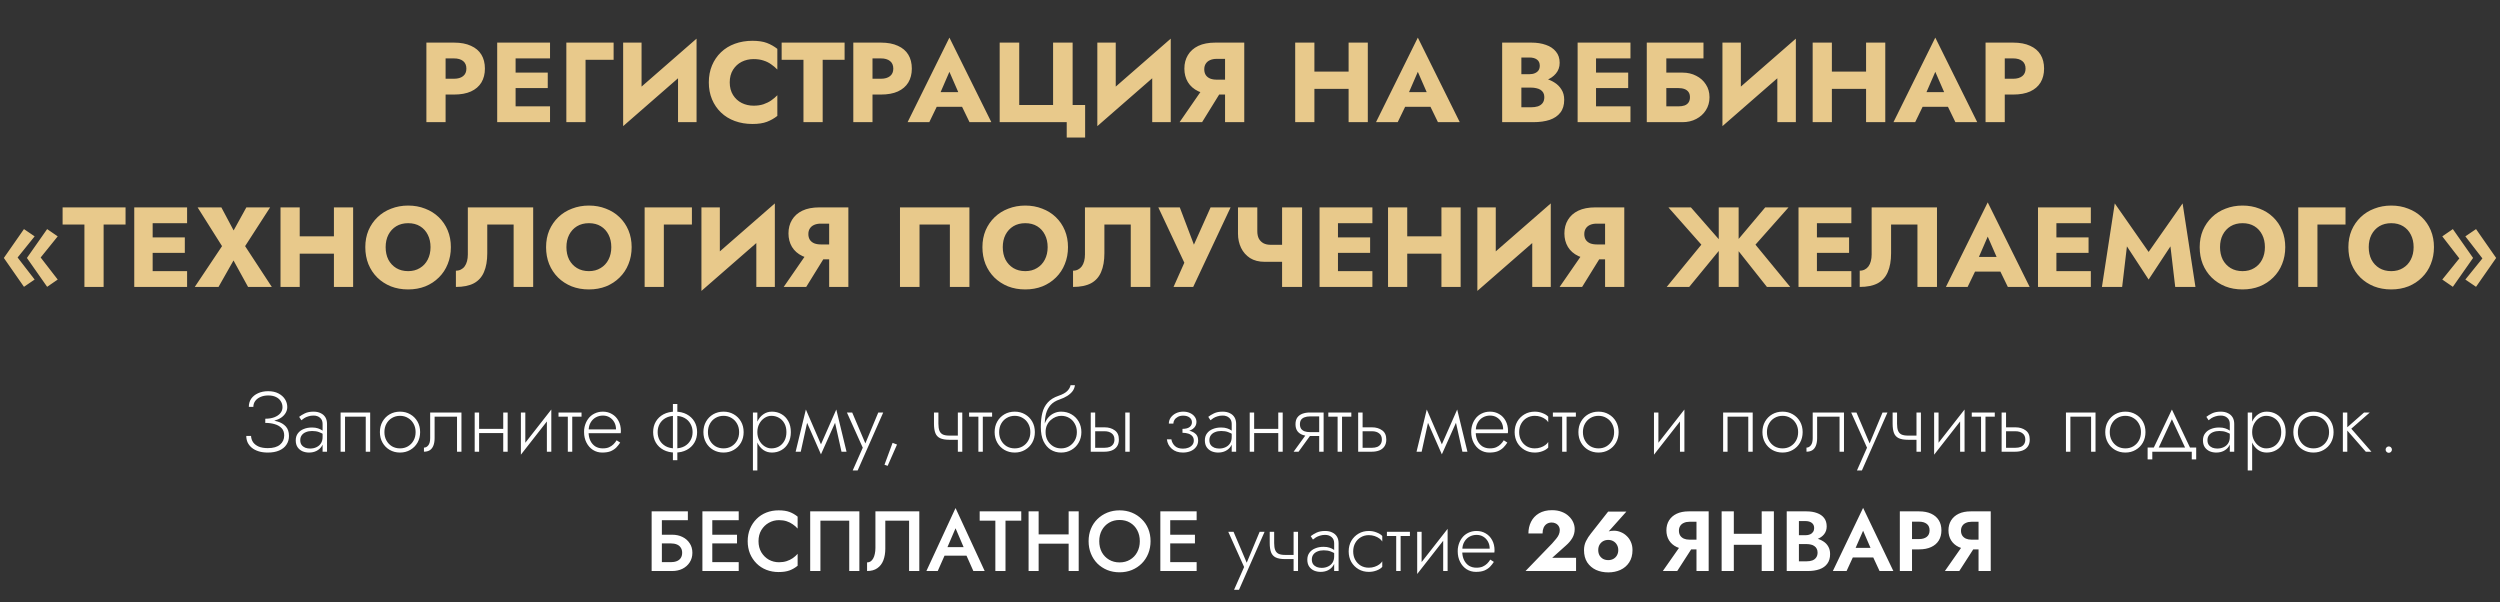
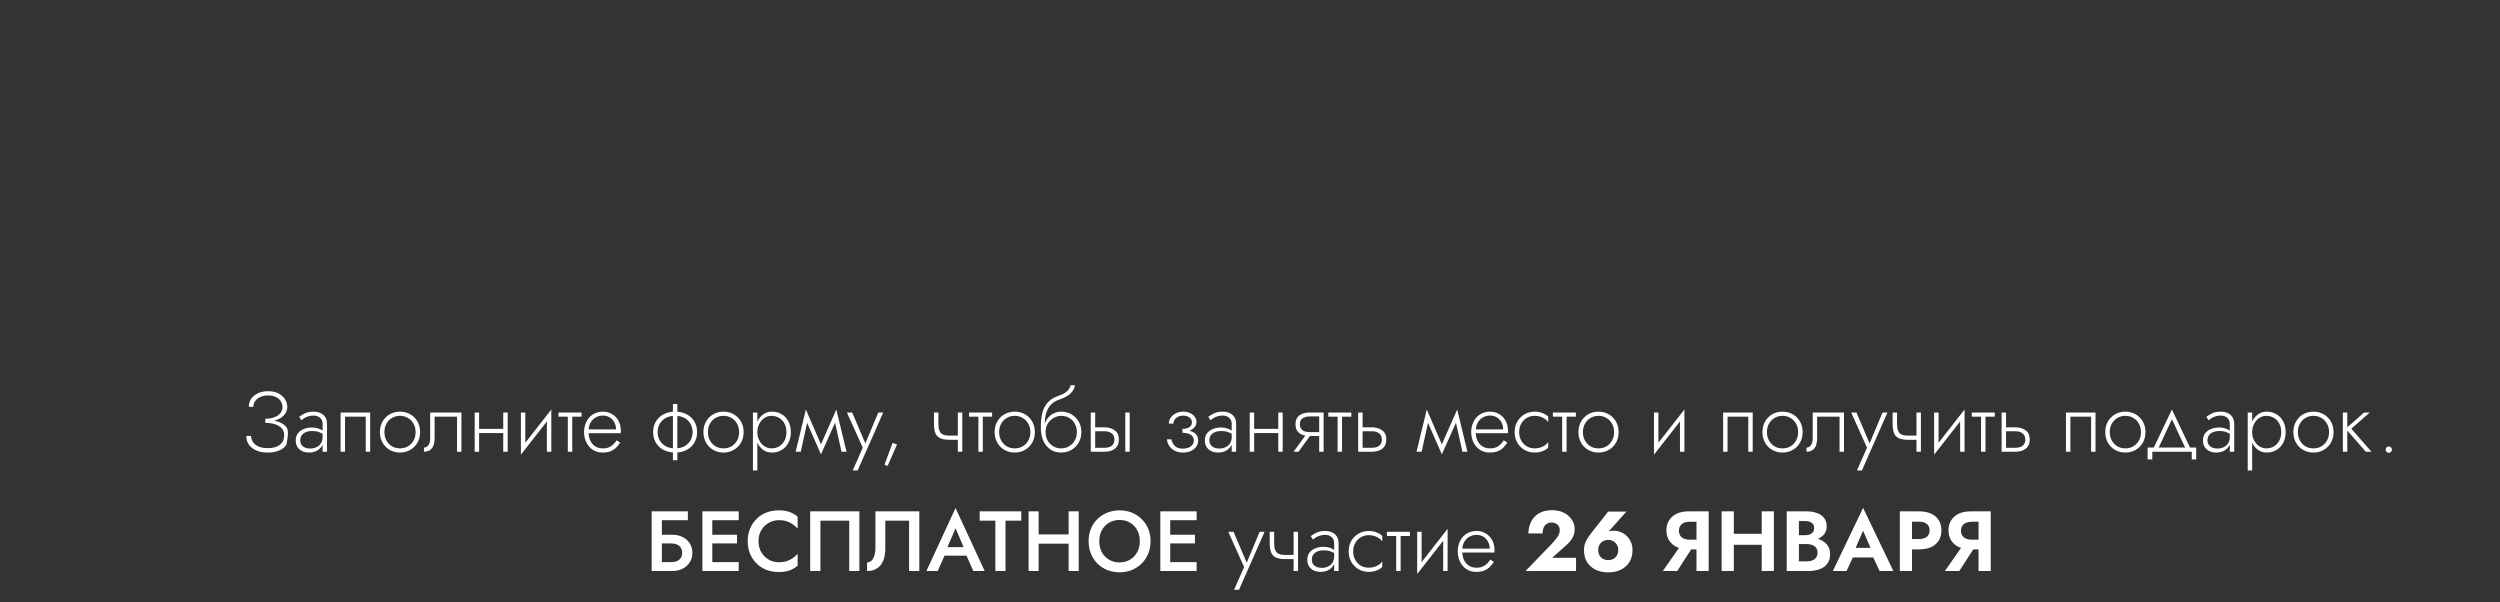
<svg xmlns="http://www.w3.org/2000/svg" width="880" height="212" viewBox="0 0 880 212" fill="none">
  <rect x="0" y="0" width="880" height="212" fill="#333333" stroke="none" />
-   <path d="M93.378 148.47C94.538 148.47 95.588 148.34 96.528 148.08C97.488 147.82 98.308 147.46 98.988 147C99.668 146.52 100.188 145.97 100.548 145.35C100.928 144.71 101.118 144.02 101.118 143.28C101.118 142.28 100.848 141.36 100.308 140.52C99.768 139.68 98.998 139 97.998 138.48C96.998 137.96 95.798 137.7 94.398 137.7C93.058 137.7 91.868 137.94 90.828 138.42C89.808 138.88 89.008 139.52 88.428 140.34C87.868 141.16 87.588 142.12 87.588 143.22H89.178C89.178 142.44 89.398 141.75 89.838 141.15C90.278 140.55 90.888 140.08 91.668 139.74C92.468 139.38 93.388 139.2 94.428 139.2C95.488 139.2 96.388 139.38 97.128 139.74C97.888 140.1 98.458 140.6 98.838 141.24C99.238 141.86 99.438 142.56 99.438 143.34C99.438 144.12 99.188 144.82 98.688 145.44C98.188 146.04 97.478 146.52 96.558 146.88C95.658 147.22 94.598 147.39 93.378 147.39V148.47ZM94.278 159.3C95.838 159.3 97.168 159.06 98.268 158.58C99.388 158.1 100.238 157.42 100.818 156.54C101.418 155.66 101.718 154.63 101.718 153.45C101.718 152.05 101.348 150.94 100.608 150.12C99.868 149.3 98.868 148.71 97.608 148.35C96.348 147.97 94.938 147.78 93.378 147.78V148.86C94.598 148.86 95.708 149.01 96.708 149.31C97.728 149.61 98.538 150.08 99.138 150.72C99.738 151.36 100.038 152.21 100.038 153.27C100.038 154.61 99.548 155.69 98.568 156.51C97.608 157.33 96.178 157.74 94.278 157.74C92.998 157.74 91.928 157.56 91.068 157.2C90.208 156.82 89.548 156.31 89.088 155.67C88.648 155.01 88.408 154.27 88.368 153.45H86.688C86.688 154.27 86.848 155.04 87.168 155.76C87.508 156.46 87.998 157.08 88.638 157.62C89.278 158.14 90.068 158.55 91.008 158.85C91.948 159.15 93.038 159.3 94.278 159.3ZM105.691 154.95C105.691 154.25 105.871 153.66 106.231 153.18C106.591 152.7 107.081 152.34 107.701 152.1C108.341 151.84 109.061 151.71 109.861 151.71C110.801 151.71 111.611 151.84 112.291 152.1C112.991 152.34 113.621 152.67 114.181 153.09V152.13C114.021 151.95 113.751 151.73 113.371 151.47C113.011 151.21 112.531 150.98 111.931 150.78C111.351 150.58 110.641 150.48 109.801 150.48C108.721 150.48 107.751 150.66 106.891 151.02C106.031 151.36 105.351 151.87 104.851 152.55C104.351 153.21 104.101 154.03 104.101 155.01C104.101 155.99 104.321 156.8 104.761 157.44C105.201 158.06 105.771 158.53 106.471 158.85C107.191 159.15 107.961 159.3 108.781 159.3C109.761 159.3 110.631 159.11 111.391 158.73C112.171 158.33 112.781 157.79 113.221 157.11C113.681 156.41 113.911 155.62 113.911 154.74L113.551 153.84C113.551 154.7 113.361 155.43 112.981 156.03C112.601 156.63 112.071 157.09 111.391 157.41C110.731 157.73 109.981 157.89 109.141 157.89C108.541 157.89 107.971 157.79 107.431 157.59C106.911 157.37 106.491 157.05 106.171 156.63C105.851 156.19 105.691 155.63 105.691 154.95ZM106.081 147.93C106.361 147.69 106.701 147.44 107.101 147.18C107.521 146.92 108.001 146.71 108.541 146.55C109.081 146.37 109.681 146.28 110.341 146.28C111.301 146.28 112.071 146.54 112.651 147.06C113.251 147.56 113.551 148.28 113.551 149.22V159H115.111V149.22C115.111 148.32 114.921 147.55 114.541 146.91C114.161 146.27 113.611 145.78 112.891 145.44C112.191 145.08 111.341 144.9 110.341 144.9C109.161 144.9 108.151 145.1 107.311 145.5C106.491 145.9 105.821 146.31 105.301 146.73L106.081 147.93ZM130.302 145.2H119.892V159H121.452V146.67H128.742V159H130.302V145.2ZM133.724 152.1C133.724 153.48 134.034 154.72 134.654 155.82C135.274 156.9 136.114 157.75 137.174 158.37C138.254 158.99 139.464 159.3 140.804 159.3C142.144 159.3 143.344 158.99 144.404 158.37C145.484 157.75 146.334 156.9 146.954 155.82C147.574 154.72 147.884 153.48 147.884 152.1C147.884 150.7 147.574 149.46 146.954 148.38C146.334 147.3 145.484 146.45 144.404 145.83C143.344 145.21 142.144 144.9 140.804 144.9C139.464 144.9 138.254 145.21 137.174 145.83C136.114 146.45 135.274 147.3 134.654 148.38C134.034 149.46 133.724 150.7 133.724 152.1ZM135.314 152.1C135.314 150.98 135.554 149.99 136.034 149.13C136.514 148.27 137.164 147.6 137.984 147.12C138.824 146.62 139.764 146.37 140.804 146.37C141.844 146.37 142.774 146.62 143.594 147.12C144.434 147.6 145.094 148.28 145.574 149.16C146.054 150.02 146.294 151 146.294 152.1C146.294 153.22 146.054 154.21 145.574 155.07C145.094 155.93 144.434 156.61 143.594 157.11C142.774 157.59 141.844 157.83 140.804 157.83C139.764 157.83 138.824 157.59 137.984 157.11C137.164 156.61 136.514 155.93 136.034 155.07C135.554 154.21 135.314 153.22 135.314 152.1ZM162.431 145.2H151.421V154.2C151.421 155.36 151.201 156.21 150.761 156.75C150.341 157.29 149.831 157.56 149.231 157.56V159C150.031 159 150.711 158.83 151.271 158.49C151.831 158.13 152.251 157.6 152.531 156.9C152.831 156.18 152.981 155.28 152.981 154.2V146.67H160.871V159H162.431V145.2ZM168.019 152.43H178.099V150.96H168.019V152.43ZM177.139 145.2V159H178.699V145.2H177.139ZM167.089 145.2V159H168.649V145.2H167.089ZM193.912 146.55L194.062 144.15L183.502 157.65L183.352 160.05L193.912 146.55ZM184.912 145.2H183.352V160.05L184.912 157.83V145.2ZM194.062 144.15L192.502 146.37V159H194.062V144.15ZM196.6 145.2V146.67H204.7V145.2H196.6ZM199.87 145.62V159H201.43V145.62H199.87ZM206.579 152.49H218.489C218.509 152.37 218.519 152.25 218.519 152.13C218.539 151.99 218.549 151.86 218.549 151.74C218.549 150.36 218.269 149.16 217.709 148.14C217.169 147.12 216.419 146.33 215.459 145.77C214.499 145.19 213.419 144.9 212.219 144.9C211.119 144.9 210.119 145.13 209.219 145.59C208.319 146.03 207.579 146.66 206.999 147.48C206.419 148.28 206.009 149.21 205.769 150.27C205.709 150.57 205.659 150.87 205.619 151.17C205.599 151.45 205.589 151.75 205.589 152.07C205.589 153.45 205.869 154.69 206.429 155.79C206.989 156.89 207.749 157.75 208.709 158.37C209.689 158.99 210.779 159.3 211.979 159.3C213.199 159.3 214.199 159.14 214.979 158.82C215.759 158.48 216.409 158.05 216.929 157.53C217.449 156.99 217.909 156.41 218.309 155.79L217.049 154.98C216.749 155.48 216.379 155.95 215.939 156.39C215.519 156.81 214.999 157.16 214.379 157.44C213.779 157.7 213.039 157.83 212.159 157.83C211.179 157.83 210.309 157.6 209.549 157.14C208.809 156.66 208.229 155.99 207.809 155.13C207.389 154.25 207.179 153.23 207.179 152.07L207.209 151.53C207.209 150.45 207.439 149.52 207.899 148.74C208.359 147.94 208.969 147.33 209.729 146.91C210.489 146.49 211.319 146.28 212.219 146.28C213.119 146.28 213.909 146.49 214.589 146.91C215.289 147.33 215.839 147.91 216.239 148.65C216.639 149.37 216.839 150.2 216.839 151.14H206.579V152.49ZM236.863 142.2V162H238.423V142.2H236.863ZM229.903 152.1C229.903 153.48 230.223 154.72 230.863 155.82C231.503 156.9 232.403 157.75 233.563 158.37C234.743 158.99 236.103 159.3 237.643 159.3C239.203 159.3 240.563 158.99 241.723 158.37C242.883 157.75 243.783 156.9 244.423 155.82C245.063 154.72 245.383 153.48 245.383 152.1C245.383 150.7 245.063 149.46 244.423 148.38C243.783 147.3 242.883 146.45 241.723 145.83C240.563 145.21 239.203 144.9 237.643 144.9C236.103 144.9 234.743 145.21 233.563 145.83C232.403 146.45 231.503 147.3 230.863 148.38C230.223 149.46 229.903 150.7 229.903 152.1ZM231.493 152.1C231.493 151.02 231.733 150.05 232.213 149.19C232.713 148.31 233.423 147.62 234.343 147.12C235.263 146.62 236.363 146.37 237.643 146.37C238.923 146.37 240.023 146.62 240.943 147.12C241.863 147.62 242.563 148.31 243.043 149.19C243.543 150.05 243.793 151.02 243.793 152.1C243.793 153.18 243.543 154.15 243.043 155.01C242.563 155.87 241.863 156.56 240.943 157.08C240.023 157.58 238.923 157.83 237.643 157.83C236.363 157.83 235.263 157.58 234.343 157.08C233.423 156.56 232.713 155.87 232.213 155.01C231.733 154.15 231.493 153.18 231.493 152.1ZM247.601 152.1C247.601 153.48 247.911 154.72 248.531 155.82C249.151 156.9 249.991 157.75 251.051 158.37C252.131 158.99 253.341 159.3 254.681 159.3C256.021 159.3 257.221 158.99 258.281 158.37C259.361 157.75 260.211 156.9 260.831 155.82C261.451 154.72 261.761 153.48 261.761 152.1C261.761 150.7 261.451 149.46 260.831 148.38C260.211 147.3 259.361 146.45 258.281 145.83C257.221 145.21 256.021 144.9 254.681 144.9C253.341 144.9 252.131 145.21 251.051 145.83C249.991 146.45 249.151 147.3 248.531 148.38C247.911 149.46 247.601 150.7 247.601 152.1ZM249.191 152.1C249.191 150.98 249.431 149.99 249.911 149.13C250.391 148.27 251.041 147.6 251.861 147.12C252.701 146.62 253.641 146.37 254.681 146.37C255.721 146.37 256.651 146.62 257.471 147.12C258.311 147.6 258.971 148.28 259.451 149.16C259.931 150.02 260.171 151 260.171 152.1C260.171 153.22 259.931 154.21 259.451 155.07C258.971 155.93 258.311 156.61 257.471 157.11C256.651 157.59 255.721 157.83 254.681 157.83C253.641 157.83 252.701 157.59 251.861 157.11C251.041 156.61 250.391 155.93 249.911 155.07C249.431 154.21 249.191 153.22 249.191 152.1ZM266.588 165.6V145.2H265.028V165.6H266.588ZM278.378 152.1C278.378 150.6 278.078 149.32 277.478 148.26C276.898 147.18 276.098 146.35 275.078 145.77C274.078 145.19 272.958 144.9 271.718 144.9C270.558 144.9 269.538 145.22 268.658 145.86C267.778 146.48 267.088 147.33 266.588 148.41C266.108 149.49 265.868 150.72 265.868 152.1C265.868 153.46 266.108 154.69 266.588 155.79C267.088 156.87 267.778 157.73 268.658 158.37C269.538 158.99 270.558 159.3 271.718 159.3C272.958 159.3 274.078 159.01 275.078 158.43C276.098 157.85 276.898 157.02 277.478 155.94C278.078 154.86 278.378 153.58 278.378 152.1ZM276.818 152.1C276.818 153.3 276.578 154.33 276.098 155.19C275.618 156.05 274.978 156.71 274.178 157.17C273.378 157.61 272.488 157.83 271.508 157.83C270.668 157.83 269.868 157.58 269.108 157.08C268.348 156.58 267.738 155.9 267.278 155.04C266.818 154.18 266.588 153.2 266.588 152.1C266.588 151 266.818 150.02 267.278 149.16C267.738 148.3 268.348 147.62 269.108 147.12C269.868 146.62 270.668 146.37 271.508 146.37C272.488 146.37 273.378 146.6 274.178 147.06C274.978 147.5 275.618 148.15 276.098 149.01C276.578 149.87 276.818 150.9 276.818 152.1ZM296.207 159H297.977L294.377 144.15L293.537 146.97L296.207 159ZM288.437 157.65L288.977 159.93L294.527 147.51L294.377 144.15L288.437 157.65ZM288.977 159.93L289.517 157.65L283.667 144.15L283.517 147.51L288.977 159.93ZM280.067 159H281.867L284.507 146.97L283.667 144.15L280.067 159ZM310.893 145.2H309.153L304.263 156.9L304.983 156.96L299.973 145.2H298.113L303.693 157.59L300.153 165.6H301.893L310.893 145.2ZM314.189 155.88L311.339 163.59L312.449 163.98L315.749 156.48L314.189 155.88ZM334.161 154.8H338.271V153.33H334.161V154.8ZM337.161 145.2V159H338.721V145.2H337.161ZM330.321 145.2H328.761V149.16C328.761 150.5 328.921 151.59 329.241 152.43C329.561 153.25 330.111 153.85 330.891 154.23C331.691 154.61 332.781 154.8 334.161 154.8V153.33C333.201 153.33 332.441 153.2 331.881 152.94C331.321 152.66 330.921 152.22 330.681 151.62C330.441 151 330.321 150.18 330.321 149.16V145.2ZM341.122 145.2V146.67H349.222V145.2H341.122ZM344.392 145.62V159H345.952V145.62H344.392ZM350.11 152.1C350.11 153.48 350.42 154.72 351.04 155.82C351.66 156.9 352.5 157.75 353.56 158.37C354.64 158.99 355.85 159.3 357.19 159.3C358.53 159.3 359.73 158.99 360.79 158.37C361.87 157.75 362.72 156.9 363.34 155.82C363.96 154.72 364.27 153.48 364.27 152.1C364.27 150.7 363.96 149.46 363.34 148.38C362.72 147.3 361.87 146.45 360.79 145.83C359.73 145.21 358.53 144.9 357.19 144.9C355.85 144.9 354.64 145.21 353.56 145.83C352.5 146.45 351.66 147.3 351.04 148.38C350.42 149.46 350.11 150.7 350.11 152.1ZM351.7 152.1C351.7 150.98 351.94 149.99 352.42 149.13C352.9 148.27 353.55 147.6 354.37 147.12C355.21 146.62 356.15 146.37 357.19 146.37C358.23 146.37 359.16 146.62 359.98 147.12C360.82 147.6 361.48 148.28 361.96 149.16C362.44 150.02 362.68 151 362.68 152.1C362.68 153.22 362.44 154.21 361.96 155.07C361.48 155.93 360.82 156.61 359.98 157.11C359.16 157.59 358.23 157.83 357.19 157.83C356.15 157.83 355.21 157.59 354.37 157.11C353.55 156.61 352.9 155.93 352.42 155.07C351.94 154.21 351.7 153.22 351.7 152.1ZM373.507 146.37C374.567 146.37 375.507 146.61 376.327 147.09C377.167 147.57 377.827 148.25 378.307 149.13C378.807 149.99 379.057 150.98 379.057 152.1C379.057 153.22 378.807 154.21 378.307 155.07C377.807 155.93 377.137 156.61 376.297 157.11C375.457 157.59 374.527 157.83 373.507 157.83C372.487 157.83 371.567 157.59 370.747 157.11C369.927 156.61 369.267 155.93 368.767 155.07C368.287 154.21 368.047 153.22 368.047 152.1L366.367 150.3C366.367 152.28 366.677 153.94 367.297 155.28C367.937 156.62 368.797 157.63 369.877 158.31C370.957 158.97 372.167 159.3 373.507 159.3C374.867 159.3 376.077 158.99 377.137 158.37C378.217 157.75 379.067 156.9 379.687 155.82C380.327 154.72 380.647 153.48 380.647 152.1C380.647 150.7 380.327 149.46 379.687 148.38C379.067 147.3 378.217 146.45 377.137 145.83C376.077 145.21 374.867 144.9 373.507 144.9V146.37ZM367.267 152.1H368.047C368.047 151.18 368.207 150.37 368.527 149.67C368.867 148.95 369.307 148.35 369.847 147.87C370.387 147.39 370.977 147.02 371.617 146.76C372.277 146.5 372.907 146.37 373.507 146.37V144.9C372.667 144.9 371.867 145.07 371.107 145.41C370.367 145.73 369.707 146.2 369.127 146.82C368.547 147.44 368.087 148.2 367.747 149.1C367.427 149.98 367.267 150.98 367.267 152.1ZM366.367 150.3L367.747 151.98V149.52C367.747 148.1 367.897 146.8 368.197 145.62C368.517 144.44 369.057 143.42 369.817 142.56C370.597 141.7 371.657 141.05 372.997 140.61C374.037 140.25 374.937 139.83 375.697 139.35C376.477 138.85 377.097 138.29 377.557 137.67C378.017 137.03 378.287 136.34 378.367 135.6H376.837C376.697 136.32 376.297 137.01 375.637 137.67C374.977 138.31 373.967 138.86 372.607 139.32C371.007 139.86 369.747 140.64 368.827 141.66C367.907 142.66 367.267 143.88 366.907 145.32C366.547 146.76 366.367 148.42 366.367 150.3ZM396.094 145.2V159H397.654V145.2H396.094ZM383.944 145.2V159H385.504V145.2H383.944ZM384.814 151.8H388.804C389.864 151.8 390.704 152.05 391.324 152.55C391.964 153.03 392.284 153.75 392.284 154.71C392.284 155.37 392.134 155.92 391.834 156.36C391.554 156.78 391.154 157.1 390.634 157.32C390.114 157.52 389.504 157.62 388.804 157.62H384.814V159H388.804C389.764 159 390.624 158.85 391.384 158.55C392.144 158.25 392.744 157.78 393.184 157.14C393.624 156.5 393.844 155.69 393.844 154.71C393.844 153.23 393.354 152.15 392.374 151.47C391.414 150.77 390.224 150.42 388.804 150.42H384.814V151.8ZM416.231 151.95C417.811 151.95 419.021 151.63 419.861 150.99C420.721 150.35 421.151 149.53 421.151 148.53C421.151 147.83 420.941 147.21 420.521 146.67C420.121 146.13 419.571 145.7 418.871 145.38C418.171 145.06 417.381 144.9 416.501 144.9C415.561 144.9 414.701 145.09 413.921 145.47C413.161 145.85 412.551 146.36 412.091 147C411.651 147.64 411.431 148.34 411.431 149.1H413.021C413.021 148.66 413.151 148.23 413.411 147.81C413.691 147.37 414.091 147.01 414.611 146.73C415.131 146.45 415.751 146.31 416.471 146.31C417.391 146.31 418.131 146.52 418.691 146.94C419.271 147.36 419.561 147.93 419.561 148.65C419.561 149.33 419.281 149.89 418.721 150.33C418.161 150.75 417.331 150.96 416.231 150.96V151.95ZM416.411 159.3C417.351 159.3 418.231 159.14 419.051 158.82C419.871 158.48 420.521 157.99 421.001 157.35C421.501 156.71 421.751 155.94 421.751 155.04C421.751 153.8 421.261 152.88 420.281 152.28C419.321 151.66 417.971 151.35 416.231 151.35V152.34C417.011 152.34 417.701 152.44 418.301 152.64C418.901 152.84 419.371 153.14 419.711 153.54C420.051 153.94 420.221 154.45 420.221 155.07C420.221 155.69 420.041 156.21 419.681 156.63C419.341 157.05 418.881 157.37 418.301 157.59C417.741 157.81 417.111 157.92 416.411 157.92C415.151 157.92 414.191 157.6 413.531 156.96C412.871 156.3 412.471 155.53 412.331 154.65H410.741C410.901 155.99 411.481 157.1 412.481 157.98C413.481 158.86 414.791 159.3 416.411 159.3ZM425.701 154.95C425.701 154.25 425.881 153.66 426.241 153.18C426.601 152.7 427.091 152.34 427.711 152.1C428.351 151.84 429.071 151.71 429.871 151.71C430.811 151.71 431.621 151.84 432.301 152.1C433.001 152.34 433.631 152.67 434.191 153.09V152.13C434.031 151.95 433.761 151.73 433.381 151.47C433.021 151.21 432.541 150.98 431.941 150.78C431.361 150.58 430.651 150.48 429.811 150.48C428.731 150.48 427.761 150.66 426.901 151.02C426.041 151.36 425.361 151.87 424.861 152.55C424.361 153.21 424.111 154.03 424.111 155.01C424.111 155.99 424.331 156.8 424.771 157.44C425.211 158.06 425.781 158.53 426.481 158.85C427.201 159.15 427.971 159.3 428.791 159.3C429.771 159.3 430.641 159.11 431.401 158.73C432.181 158.33 432.791 157.79 433.231 157.11C433.691 156.41 433.921 155.62 433.921 154.74L433.561 153.84C433.561 154.7 433.371 155.43 432.991 156.03C432.611 156.63 432.081 157.09 431.401 157.41C430.741 157.73 429.991 157.89 429.151 157.89C428.551 157.89 427.981 157.79 427.441 157.59C426.921 157.37 426.501 157.05 426.181 156.63C425.861 156.19 425.701 155.63 425.701 154.95ZM426.091 147.93C426.371 147.69 426.711 147.44 427.111 147.18C427.531 146.92 428.011 146.71 428.551 146.55C429.091 146.37 429.691 146.28 430.351 146.28C431.311 146.28 432.081 146.54 432.661 147.06C433.261 147.56 433.561 148.28 433.561 149.22V159H435.121V149.22C435.121 148.32 434.931 147.55 434.551 146.91C434.171 146.27 433.621 145.78 432.901 145.44C432.201 145.08 431.351 144.9 430.351 144.9C429.171 144.9 428.161 145.1 427.321 145.5C426.501 145.9 425.831 146.31 425.311 146.73L426.091 147.93ZM440.831 152.43H450.911V150.96H440.831V152.43ZM449.951 145.2V159H451.511V145.2H449.951ZM439.901 145.2V159H441.461V145.2H439.901ZM457.095 159L461.895 152.37H460.155L455.355 159H457.095ZM465.915 159V145.2H464.355V159H465.915ZM464.985 152.1H461.055C460.355 152.1 459.745 152.01 459.225 151.83C458.705 151.63 458.295 151.33 457.995 150.93C457.715 150.51 457.575 149.98 457.575 149.34C457.575 148.68 457.715 148.15 457.995 147.75C458.295 147.35 458.705 147.06 459.225 146.88C459.745 146.68 460.355 146.58 461.055 146.58H464.985V145.2H461.055C460.115 145.2 459.255 145.34 458.475 145.62C457.715 145.9 457.115 146.34 456.675 146.94C456.235 147.54 456.015 148.34 456.015 149.34C456.015 150.32 456.235 151.12 456.675 151.74C457.115 152.34 457.715 152.78 458.475 153.06C459.255 153.34 460.115 153.48 461.055 153.48H464.985V152.1ZM467.567 145.2V146.67H475.667V145.2H467.567ZM470.837 145.62V159H472.397V145.62H470.837ZM478.075 145.2V159H479.635V145.2H478.075ZM478.945 151.8H482.935C483.995 151.8 484.835 152.05 485.455 152.55C486.095 153.03 486.415 153.75 486.415 154.71C486.415 155.37 486.265 155.92 485.965 156.36C485.685 156.78 485.285 157.1 484.765 157.32C484.245 157.52 483.635 157.62 482.935 157.62H478.945V159H482.935C483.895 159 484.755 158.85 485.515 158.55C486.275 158.25 486.875 157.78 487.315 157.14C487.755 156.5 487.975 155.69 487.975 154.71C487.975 153.23 487.485 152.15 486.505 151.47C485.545 150.77 484.355 150.42 482.935 150.42H478.945V151.8ZM514.762 159H516.532L512.932 144.15L512.092 146.97L514.762 159ZM506.992 157.65L507.532 159.93L513.082 147.51L512.932 144.15L506.992 157.65ZM507.532 159.93L508.072 157.65L502.222 144.15L502.072 147.51L507.532 159.93ZM498.622 159H500.422L503.062 146.97L502.222 144.15L498.622 159ZM518.854 152.49H530.764C530.784 152.37 530.794 152.25 530.794 152.13C530.814 151.99 530.824 151.86 530.824 151.74C530.824 150.36 530.544 149.16 529.984 148.14C529.444 147.12 528.694 146.33 527.734 145.77C526.774 145.19 525.694 144.9 524.494 144.9C523.394 144.9 522.394 145.13 521.494 145.59C520.594 146.03 519.854 146.66 519.274 147.48C518.694 148.28 518.284 149.21 518.044 150.27C517.984 150.57 517.934 150.87 517.894 151.17C517.874 151.45 517.864 151.75 517.864 152.07C517.864 153.45 518.144 154.69 518.704 155.79C519.264 156.89 520.024 157.75 520.984 158.37C521.964 158.99 523.054 159.3 524.254 159.3C525.474 159.3 526.474 159.14 527.254 158.82C528.034 158.48 528.684 158.05 529.204 157.53C529.724 156.99 530.184 156.41 530.584 155.79L529.324 154.98C529.024 155.48 528.654 155.95 528.214 156.39C527.794 156.81 527.274 157.16 526.654 157.44C526.054 157.7 525.314 157.83 524.434 157.83C523.454 157.83 522.584 157.6 521.824 157.14C521.084 156.66 520.504 155.99 520.084 155.13C519.664 154.25 519.454 153.23 519.454 152.07L519.484 151.53C519.484 150.45 519.714 149.52 520.174 148.74C520.634 147.94 521.244 147.33 522.004 146.91C522.764 146.49 523.594 146.28 524.494 146.28C525.394 146.28 526.184 146.49 526.864 146.91C527.564 147.33 528.114 147.91 528.514 148.65C528.914 149.37 529.114 150.2 529.114 151.14H518.854V152.49ZM534.744 152.1C534.744 150.98 534.984 149.99 535.464 149.13C535.944 148.27 536.594 147.6 537.414 147.12C538.254 146.62 539.194 146.37 540.234 146.37C540.974 146.37 541.664 146.48 542.304 146.7C542.944 146.92 543.494 147.2 543.954 147.54C544.434 147.88 544.774 148.24 544.974 148.62V146.67C544.554 146.19 543.904 145.78 543.024 145.44C542.164 145.08 541.234 144.9 540.234 144.9C538.894 144.9 537.694 145.21 536.634 145.83C535.574 146.45 534.724 147.3 534.084 148.38C533.464 149.46 533.154 150.7 533.154 152.1C533.154 153.48 533.464 154.72 534.084 155.82C534.724 156.9 535.574 157.75 536.634 158.37C537.694 158.99 538.894 159.3 540.234 159.3C541.234 159.3 542.164 159.13 543.024 158.79C543.904 158.45 544.554 158.03 544.974 157.53V155.58C544.774 155.94 544.434 156.3 543.954 156.66C543.494 157 542.944 157.28 542.304 157.5C541.664 157.72 540.974 157.83 540.234 157.83C539.194 157.83 538.254 157.59 537.414 157.11C536.594 156.61 535.944 155.93 535.464 155.07C534.984 154.21 534.744 153.22 534.744 152.1ZM546.61 145.2V146.67H554.71V145.2H546.61ZM549.88 145.62V159H551.44V145.62H549.88ZM555.599 152.1C555.599 153.48 555.909 154.72 556.529 155.82C557.149 156.9 557.989 157.75 559.049 158.37C560.129 158.99 561.339 159.3 562.679 159.3C564.019 159.3 565.219 158.99 566.279 158.37C567.359 157.75 568.209 156.9 568.829 155.82C569.449 154.72 569.759 153.48 569.759 152.1C569.759 150.7 569.449 149.46 568.829 148.38C568.209 147.3 567.359 146.45 566.279 145.83C565.219 145.21 564.019 144.9 562.679 144.9C561.339 144.9 560.129 145.21 559.049 145.83C557.989 146.45 557.149 147.3 556.529 148.38C555.909 149.46 555.599 150.7 555.599 152.1ZM557.189 152.1C557.189 150.98 557.429 149.99 557.909 149.13C558.389 148.27 559.039 147.6 559.859 147.12C560.699 146.62 561.639 146.37 562.679 146.37C563.719 146.37 564.649 146.62 565.469 147.12C566.309 147.6 566.969 148.28 567.449 149.16C567.929 150.02 568.169 151 568.169 152.1C568.169 153.22 567.929 154.21 567.449 155.07C566.969 155.93 566.309 156.61 565.469 157.11C564.649 157.59 563.719 157.83 562.679 157.83C561.639 157.83 560.699 157.59 559.859 157.11C559.039 156.61 558.389 155.93 557.909 155.07C557.429 154.21 557.189 153.22 557.189 152.1ZM592.76 146.55L592.91 144.15L582.35 157.65L582.2 160.05L592.76 146.55ZM583.76 145.2H582.2V160.05L583.76 157.83V145.2ZM592.91 144.15L591.35 146.37V159H592.91V144.15ZM616.952 145.2H606.542V159H608.102V146.67H615.392V159H616.952V145.2ZM620.374 152.1C620.374 153.48 620.684 154.72 621.304 155.82C621.924 156.9 622.764 157.75 623.824 158.37C624.904 158.99 626.114 159.3 627.454 159.3C628.794 159.3 629.994 158.99 631.054 158.37C632.134 157.75 632.984 156.9 633.604 155.82C634.224 154.72 634.534 153.48 634.534 152.1C634.534 150.7 634.224 149.46 633.604 148.38C632.984 147.3 632.134 146.45 631.054 145.83C629.994 145.21 628.794 144.9 627.454 144.9C626.114 144.9 624.904 145.21 623.824 145.83C622.764 146.45 621.924 147.3 621.304 148.38C620.684 149.46 620.374 150.7 620.374 152.1ZM621.964 152.1C621.964 150.98 622.204 149.99 622.684 149.13C623.164 148.27 623.814 147.6 624.634 147.12C625.474 146.62 626.414 146.37 627.454 146.37C628.494 146.37 629.424 146.62 630.244 147.12C631.084 147.6 631.744 148.28 632.224 149.16C632.704 150.02 632.944 151 632.944 152.1C632.944 153.22 632.704 154.21 632.224 155.07C631.744 155.93 631.084 156.61 630.244 157.11C629.424 157.59 628.494 157.83 627.454 157.83C626.414 157.83 625.474 157.59 624.634 157.11C623.814 156.61 623.164 155.93 622.684 155.07C622.204 154.21 621.964 153.22 621.964 152.1ZM649.081 145.2H638.071V154.2C638.071 155.36 637.851 156.21 637.411 156.75C636.991 157.29 636.481 157.56 635.881 157.56V159C636.681 159 637.361 158.83 637.921 158.49C638.481 158.13 638.901 157.6 639.181 156.9C639.481 156.18 639.631 155.28 639.631 154.2V146.67H647.521V159H649.081V145.2ZM664.389 145.2H662.649L657.759 156.9L658.479 156.96L653.469 145.2H651.609L657.189 157.59L653.649 165.6H655.389L664.389 145.2ZM671.602 154.8H675.712V153.33H671.602V154.8ZM674.602 145.2V159H676.162V145.2H674.602ZM667.762 145.2H666.202V149.16C666.202 150.5 666.362 151.59 666.682 152.43C667.002 153.25 667.552 153.85 668.332 154.23C669.132 154.61 670.222 154.8 671.602 154.8V153.33C670.642 153.33 669.882 153.2 669.322 152.94C668.762 152.66 668.362 152.22 668.122 151.62C667.882 151 667.762 150.18 667.762 149.16V145.2ZM691.373 146.55L691.523 144.15L680.963 157.65L680.813 160.05L691.373 146.55ZM682.373 145.2H680.813V160.05L682.373 157.83V145.2ZM691.523 144.15L689.963 146.37V159H691.523V144.15ZM694.061 145.2V146.67H702.161V145.2H694.061ZM697.331 145.62V159H698.891V145.62H697.331ZM704.569 145.2V159H706.129V145.2H704.569ZM705.439 151.8H709.429C710.489 151.8 711.329 152.05 711.949 152.55C712.589 153.03 712.909 153.75 712.909 154.71C712.909 155.37 712.759 155.92 712.459 156.36C712.179 156.78 711.779 157.1 711.259 157.32C710.739 157.52 710.129 157.62 709.429 157.62H705.439V159H709.429C710.389 159 711.249 158.85 712.009 158.55C712.769 158.25 713.369 157.78 713.809 157.14C714.249 156.5 714.469 155.69 714.469 154.71C714.469 153.23 713.979 152.15 712.999 151.47C712.039 150.77 710.849 150.42 709.429 150.42H705.439V151.8ZM737.626 145.2H727.216V159H728.776V146.67H736.066V159H737.626V145.2ZM741.048 152.1C741.048 153.48 741.358 154.72 741.978 155.82C742.598 156.9 743.438 157.75 744.498 158.37C745.578 158.99 746.788 159.3 748.128 159.3C749.468 159.3 750.668 158.99 751.728 158.37C752.808 157.75 753.658 156.9 754.278 155.82C754.898 154.72 755.208 153.48 755.208 152.1C755.208 150.7 754.898 149.46 754.278 148.38C753.658 147.3 752.808 146.45 751.728 145.83C750.668 145.21 749.468 144.9 748.128 144.9C746.788 144.9 745.578 145.21 744.498 145.83C743.438 146.45 742.598 147.3 741.978 148.38C741.358 149.46 741.048 150.7 741.048 152.1ZM742.638 152.1C742.638 150.98 742.878 149.99 743.358 149.13C743.838 148.27 744.488 147.6 745.308 147.12C746.148 146.62 747.088 146.37 748.128 146.37C749.168 146.37 750.098 146.62 750.918 147.12C751.758 147.6 752.418 148.28 752.898 149.16C753.378 150.02 753.618 151 753.618 152.1C753.618 153.22 753.378 154.21 752.898 155.07C752.418 155.93 751.758 156.61 750.918 157.11C750.098 157.59 749.168 157.83 748.128 157.83C747.088 157.83 746.148 157.59 745.308 157.11C744.488 156.61 743.838 155.93 743.358 155.07C742.878 154.21 742.638 153.22 742.638 152.1ZM764.511 147.57L769.521 158.34H771.261L764.511 144.15L757.761 158.34H759.501L764.511 147.57ZM771.501 159V161.7H773.061V157.53H755.961V161.7H757.611V159H771.501ZM777.029 154.95C777.029 154.25 777.209 153.66 777.569 153.18C777.929 152.7 778.419 152.34 779.039 152.1C779.679 151.84 780.399 151.71 781.199 151.71C782.139 151.71 782.949 151.84 783.629 152.1C784.329 152.34 784.959 152.67 785.519 153.09V152.13C785.359 151.95 785.089 151.73 784.709 151.47C784.349 151.21 783.869 150.98 783.269 150.78C782.689 150.58 781.979 150.48 781.139 150.48C780.059 150.48 779.089 150.66 778.229 151.02C777.369 151.36 776.689 151.87 776.189 152.55C775.689 153.21 775.439 154.03 775.439 155.01C775.439 155.99 775.659 156.8 776.099 157.44C776.539 158.06 777.109 158.53 777.809 158.85C778.529 159.15 779.299 159.3 780.119 159.3C781.099 159.3 781.969 159.11 782.729 158.73C783.509 158.33 784.119 157.79 784.559 157.11C785.019 156.41 785.249 155.62 785.249 154.74L784.889 153.84C784.889 154.7 784.699 155.43 784.319 156.03C783.939 156.63 783.409 157.09 782.729 157.41C782.069 157.73 781.319 157.89 780.479 157.89C779.879 157.89 779.309 157.79 778.769 157.59C778.249 157.37 777.829 157.05 777.509 156.63C777.189 156.19 777.029 155.63 777.029 154.95ZM777.419 147.93C777.699 147.69 778.039 147.44 778.439 147.18C778.859 146.92 779.339 146.71 779.879 146.55C780.419 146.37 781.019 146.28 781.679 146.28C782.639 146.28 783.409 146.54 783.989 147.06C784.589 147.56 784.889 148.28 784.889 149.22V159H786.449V149.22C786.449 148.32 786.259 147.55 785.879 146.91C785.499 146.27 784.949 145.78 784.229 145.44C783.529 145.08 782.679 144.9 781.679 144.9C780.499 144.9 779.489 145.1 778.649 145.5C777.829 145.9 777.159 146.31 776.639 146.73L777.419 147.93ZM792.759 165.6V145.2H791.199V165.6H792.759ZM804.549 152.1C804.549 150.6 804.249 149.32 803.649 148.26C803.069 147.18 802.269 146.35 801.249 145.77C800.249 145.19 799.129 144.9 797.889 144.9C796.729 144.9 795.709 145.22 794.829 145.86C793.949 146.48 793.259 147.33 792.759 148.41C792.279 149.49 792.039 150.72 792.039 152.1C792.039 153.46 792.279 154.69 792.759 155.79C793.259 156.87 793.949 157.73 794.829 158.37C795.709 158.99 796.729 159.3 797.889 159.3C799.129 159.3 800.249 159.01 801.249 158.43C802.269 157.85 803.069 157.02 803.649 155.94C804.249 154.86 804.549 153.58 804.549 152.1ZM802.989 152.1C802.989 153.3 802.749 154.33 802.269 155.19C801.789 156.05 801.149 156.71 800.349 157.17C799.549 157.61 798.659 157.83 797.679 157.83C796.839 157.83 796.039 157.58 795.279 157.08C794.519 156.58 793.909 155.9 793.449 155.04C792.989 154.18 792.759 153.2 792.759 152.1C792.759 151 792.989 150.02 793.449 149.16C793.909 148.3 794.519 147.62 795.279 147.12C796.039 146.62 796.839 146.37 797.679 146.37C798.659 146.37 799.549 146.6 800.349 147.06C801.149 147.5 801.789 148.15 802.269 149.01C802.749 149.87 802.989 150.9 802.989 152.1ZM807.259 152.1C807.259 153.48 807.569 154.72 808.189 155.82C808.809 156.9 809.649 157.75 810.709 158.37C811.789 158.99 812.999 159.3 814.339 159.3C815.679 159.3 816.879 158.99 817.939 158.37C819.019 157.75 819.869 156.9 820.489 155.82C821.109 154.72 821.419 153.48 821.419 152.1C821.419 150.7 821.109 149.46 820.489 148.38C819.869 147.3 819.019 146.45 817.939 145.83C816.879 145.21 815.679 144.9 814.339 144.9C812.999 144.9 811.789 145.21 810.709 145.83C809.649 146.45 808.809 147.3 808.189 148.38C807.569 149.46 807.259 150.7 807.259 152.1ZM808.849 152.1C808.849 150.98 809.089 149.99 809.569 149.13C810.049 148.27 810.699 147.6 811.519 147.12C812.359 146.62 813.299 146.37 814.339 146.37C815.379 146.37 816.309 146.62 817.129 147.12C817.969 147.6 818.629 148.28 819.109 149.16C819.589 150.02 819.829 151 819.829 152.1C819.829 153.22 819.589 154.21 819.109 155.07C818.629 155.93 817.969 156.61 817.129 157.11C816.309 157.59 815.379 157.83 814.339 157.83C813.299 157.83 812.359 157.59 811.519 157.11C810.699 156.61 810.049 155.93 809.569 155.07C809.089 154.21 808.849 153.22 808.849 152.1ZM824.686 145.2V159H826.246V145.2H824.686ZM832.156 145.2L825.676 150.9L832.756 159H834.736L827.656 150.9L834.166 145.2H832.156ZM839.737 158.28C839.737 158.58 839.847 158.84 840.067 159.06C840.287 159.28 840.547 159.39 840.847 159.39C841.167 159.39 841.427 159.28 841.627 159.06C841.847 158.84 841.957 158.58 841.957 158.28C841.957 157.96 841.847 157.69 841.627 157.47C841.427 157.25 841.167 157.14 840.847 157.14C840.547 157.14 840.287 157.25 840.067 157.47C839.847 157.69 839.737 157.96 839.737 158.28ZM230.788 191.28H236.128C236.928 191.28 237.628 191.4 238.228 191.64C238.828 191.88 239.288 192.25 239.608 192.75C239.948 193.23 240.118 193.84 240.118 194.58C240.118 195.32 239.948 195.94 239.608 196.44C239.288 196.92 238.828 197.28 238.228 197.52C237.628 197.76 236.928 197.88 236.128 197.88H230.788V201H236.578C237.938 201 239.148 200.74 240.208 200.22C241.288 199.68 242.138 198.93 242.758 197.97C243.398 196.99 243.718 195.86 243.718 194.58C243.718 193.28 243.398 192.16 242.758 191.22C242.138 190.26 241.288 189.52 240.208 189C239.148 188.48 237.938 188.22 236.578 188.22H230.788V191.28ZM229.378 180V201H232.978V183.12H242.128V180H229.378ZM249.437 201H260.027V197.88H249.437V201ZM249.437 183.12H260.027V180H249.437V183.12ZM249.437 191.28H259.427V188.22H249.437V191.28ZM247.247 180V201H250.727V180H247.247ZM266.996 190.5C266.996 189 267.326 187.7 267.986 186.6C268.666 185.48 269.546 184.62 270.626 184.02C271.726 183.4 272.916 183.09 274.196 183.09C275.196 183.09 276.096 183.22 276.896 183.48C277.696 183.74 278.416 184.1 279.056 184.56C279.716 185 280.286 185.5 280.766 186.06V181.86C279.886 181.14 278.936 180.59 277.916 180.21C276.896 179.83 275.616 179.64 274.076 179.64C272.536 179.64 271.096 179.9 269.756 180.42C268.436 180.94 267.286 181.69 266.306 182.67C265.326 183.65 264.556 184.81 263.996 186.15C263.456 187.47 263.186 188.92 263.186 190.5C263.186 192.08 263.456 193.54 263.996 194.88C264.556 196.2 265.326 197.35 266.306 198.33C267.286 199.31 268.436 200.06 269.756 200.58C271.096 201.1 272.536 201.36 274.076 201.36C275.616 201.36 276.896 201.17 277.916 200.79C278.936 200.41 279.886 199.86 280.766 199.14V194.94C280.286 195.5 279.716 196.01 279.056 196.47C278.416 196.91 277.696 197.26 276.896 197.52C276.096 197.78 275.196 197.91 274.196 197.91C272.916 197.91 271.726 197.61 270.626 197.01C269.546 196.39 268.666 195.52 267.986 194.4C267.326 193.28 266.996 191.98 266.996 190.5ZM298.928 183.27V201H302.498V180H285.188V201H288.788V183.27H298.928ZM323.597 180H308.147V192.9C308.147 193.64 308.077 194.32 307.937 194.94C307.817 195.56 307.627 196.1 307.367 196.56C307.127 197 306.827 197.35 306.467 197.61C306.107 197.85 305.687 197.97 305.207 197.97V201C306.667 201 307.867 200.67 308.807 200.01C309.767 199.35 310.477 198.43 310.937 197.25C311.397 196.05 311.627 194.68 311.627 193.14V183.27H319.997V201H323.597V180ZM330.861 195.6H341.961L341.271 192.6H331.521L330.861 195.6ZM336.351 185.94L339.681 193.74L339.771 194.61L342.621 201H346.611L336.351 178.83L326.091 201H330.081L332.991 194.43L333.051 193.65L336.351 185.94ZM344.844 183.27H350.364V201H353.934V183.27H359.484V180H344.844V183.27ZM363.472 191.37H378.442V188.1H363.472V191.37ZM376.162 180V201H379.702V180H376.162ZM362.062 180V201H365.602V180H362.062ZM386.936 190.5C386.936 189.06 387.236 187.78 387.836 186.66C388.456 185.52 389.306 184.63 390.386 183.99C391.466 183.35 392.696 183.03 394.076 183.03C395.496 183.03 396.736 183.35 397.796 183.99C398.876 184.63 399.716 185.52 400.316 186.66C400.916 187.78 401.216 189.06 401.216 190.5C401.216 191.94 400.906 193.23 400.286 194.37C399.686 195.49 398.846 196.37 397.766 197.01C396.706 197.65 395.476 197.97 394.076 197.97C392.696 197.97 391.466 197.65 390.386 197.01C389.306 196.37 388.456 195.49 387.836 194.37C387.236 193.23 386.936 191.94 386.936 190.5ZM383.186 190.5C383.186 192.06 383.456 193.51 383.996 194.85C384.536 196.19 385.286 197.35 386.246 198.33C387.226 199.31 388.386 200.08 389.726 200.64C391.066 201.18 392.516 201.45 394.076 201.45C395.656 201.45 397.106 201.18 398.426 200.64C399.766 200.08 400.926 199.31 401.906 198.33C402.886 197.35 403.646 196.19 404.186 194.85C404.726 193.51 404.996 192.06 404.996 190.5C404.996 188.92 404.726 187.47 404.186 186.15C403.646 184.83 402.876 183.69 401.876 182.73C400.896 181.75 399.746 180.99 398.426 180.45C397.106 179.91 395.656 179.64 394.076 179.64C392.536 179.64 391.096 179.91 389.756 180.45C388.436 180.99 387.276 181.75 386.276 182.73C385.296 183.69 384.536 184.83 383.996 186.15C383.456 187.47 383.186 188.92 383.186 190.5ZM410.629 201H421.219V197.88H410.629V201ZM410.629 183.12H421.219V180H410.629V183.12ZM410.629 191.28H420.619V188.22H410.629V191.28ZM408.439 180V201H411.919V180H408.439ZM445.131 187.2H443.391L438.501 198.9L439.221 198.96L434.211 187.2H432.351L437.931 199.59L434.391 207.6H436.131L445.131 187.2ZM452.344 196.8H456.454V195.33H452.344V196.8ZM455.344 187.2V201H456.904V187.2H455.344ZM448.504 187.2H446.944V191.16C446.944 192.5 447.104 193.59 447.424 194.43C447.744 195.25 448.294 195.85 449.074 196.23C449.874 196.61 450.964 196.8 452.344 196.8V195.33C451.384 195.33 450.624 195.2 450.064 194.94C449.504 194.66 449.104 194.22 448.864 193.62C448.624 193 448.504 192.18 448.504 191.16V187.2ZM461.765 196.95C461.765 196.25 461.945 195.66 462.305 195.18C462.665 194.7 463.155 194.34 463.775 194.1C464.415 193.84 465.135 193.71 465.935 193.71C466.875 193.71 467.685 193.84 468.365 194.1C469.065 194.34 469.695 194.67 470.255 195.09V194.13C470.095 193.95 469.825 193.73 469.445 193.47C469.085 193.21 468.605 192.98 468.005 192.78C467.425 192.58 466.715 192.48 465.875 192.48C464.795 192.48 463.825 192.66 462.965 193.02C462.105 193.36 461.425 193.87 460.925 194.55C460.425 195.21 460.175 196.03 460.175 197.01C460.175 197.99 460.395 198.8 460.835 199.44C461.275 200.06 461.845 200.53 462.545 200.85C463.265 201.15 464.035 201.3 464.855 201.3C465.835 201.3 466.705 201.11 467.465 200.73C468.245 200.33 468.855 199.79 469.295 199.11C469.755 198.41 469.985 197.62 469.985 196.74L469.625 195.84C469.625 196.7 469.435 197.43 469.055 198.03C468.675 198.63 468.145 199.09 467.465 199.41C466.805 199.73 466.055 199.89 465.215 199.89C464.615 199.89 464.045 199.79 463.505 199.59C462.985 199.37 462.565 199.05 462.245 198.63C461.925 198.19 461.765 197.63 461.765 196.95ZM462.155 189.93C462.435 189.69 462.775 189.44 463.175 189.18C463.595 188.92 464.075 188.71 464.615 188.55C465.155 188.37 465.755 188.28 466.415 188.28C467.375 188.28 468.145 188.54 468.725 189.06C469.325 189.56 469.625 190.28 469.625 191.22V201H471.185V191.22C471.185 190.32 470.995 189.55 470.615 188.91C470.235 188.27 469.685 187.78 468.965 187.44C468.265 187.08 467.415 186.9 466.415 186.9C465.235 186.9 464.225 187.1 463.385 187.5C462.565 187.9 461.895 188.31 461.375 188.73L462.155 189.93ZM476.326 194.1C476.326 192.98 476.566 191.99 477.046 191.13C477.526 190.27 478.176 189.6 478.996 189.12C479.836 188.62 480.776 188.37 481.816 188.37C482.556 188.37 483.246 188.48 483.886 188.7C484.526 188.92 485.076 189.2 485.536 189.54C486.016 189.88 486.356 190.24 486.556 190.62V188.67C486.136 188.19 485.486 187.78 484.606 187.44C483.746 187.08 482.816 186.9 481.816 186.9C480.476 186.9 479.276 187.21 478.216 187.83C477.156 188.45 476.306 189.3 475.666 190.38C475.046 191.46 474.736 192.7 474.736 194.1C474.736 195.48 475.046 196.72 475.666 197.82C476.306 198.9 477.156 199.75 478.216 200.37C479.276 200.99 480.476 201.3 481.816 201.3C482.816 201.3 483.746 201.13 484.606 200.79C485.486 200.45 486.136 200.03 486.556 199.53V197.58C486.356 197.94 486.016 198.3 485.536 198.66C485.076 199 484.526 199.28 483.886 199.5C483.246 199.72 482.556 199.83 481.816 199.83C480.776 199.83 479.836 199.59 478.996 199.11C478.176 198.61 477.526 197.93 477.046 197.07C476.566 196.21 476.326 195.22 476.326 194.1ZM488.192 187.2V188.67H496.292V187.2H488.192ZM491.462 187.62V201H493.022V187.62H491.462ZM509.41 188.55L509.56 186.15L499 199.65L498.85 202.05L509.41 188.55ZM500.41 187.2H498.85V202.05L500.41 199.83V187.2ZM509.56 186.15L508 188.37V201H509.56V186.15ZM514.108 194.49H526.018C526.038 194.37 526.048 194.25 526.048 194.13C526.068 193.99 526.078 193.86 526.078 193.74C526.078 192.36 525.798 191.16 525.238 190.14C524.698 189.12 523.948 188.33 522.988 187.77C522.028 187.19 520.948 186.9 519.748 186.9C518.648 186.9 517.648 187.13 516.748 187.59C515.848 188.03 515.108 188.66 514.528 189.48C513.948 190.28 513.538 191.21 513.298 192.27C513.238 192.57 513.188 192.87 513.148 193.17C513.128 193.45 513.118 193.75 513.118 194.07C513.118 195.45 513.398 196.69 513.958 197.79C514.518 198.89 515.278 199.75 516.238 200.37C517.218 200.99 518.308 201.3 519.508 201.3C520.728 201.3 521.728 201.14 522.508 200.82C523.288 200.48 523.938 200.05 524.458 199.53C524.978 198.99 525.438 198.41 525.838 197.79L524.578 196.98C524.278 197.48 523.908 197.95 523.468 198.39C523.048 198.81 522.528 199.16 521.908 199.44C521.308 199.7 520.568 199.83 519.688 199.83C518.708 199.83 517.838 199.6 517.078 199.14C516.338 198.66 515.758 197.99 515.338 197.13C514.918 196.25 514.708 195.23 514.708 194.07L514.738 193.53C514.738 192.45 514.968 191.52 515.428 190.74C515.888 189.94 516.498 189.33 517.258 188.91C518.018 188.49 518.848 188.28 519.748 188.28C520.648 188.28 521.438 188.49 522.118 188.91C522.818 189.33 523.368 189.91 523.768 190.65C524.168 191.37 524.368 192.2 524.368 193.14H514.108V194.49ZM536.982 201H554.772V196.35H546.372L551.262 191.97C552.162 191.19 552.892 190.33 553.452 189.39C554.012 188.43 554.292 187.38 554.292 186.24C554.292 185.44 554.122 184.65 553.782 183.87C553.442 183.09 552.932 182.38 552.252 181.74C551.592 181.08 550.762 180.56 549.762 180.18C548.762 179.78 547.612 179.58 546.312 179.58C544.512 179.58 542.982 179.95 541.722 180.69C540.482 181.43 539.552 182.42 538.932 183.66C538.312 184.9 538.002 186.27 538.002 187.77H542.982C542.982 187.01 543.102 186.34 543.342 185.76C543.602 185.18 543.972 184.73 544.452 184.41C544.952 184.09 545.522 183.93 546.162 183.93C546.642 183.93 547.062 184.01 547.422 184.17C547.782 184.31 548.082 184.51 548.322 184.77C548.562 185.01 548.742 185.29 548.862 185.61C548.982 185.93 549.042 186.25 549.042 186.57C549.042 187.13 548.932 187.66 548.712 188.16C548.512 188.64 548.202 189.13 547.782 189.63C547.382 190.13 546.902 190.69 546.342 191.31L536.982 201ZM562.579 193.62C562.579 192.92 562.729 192.3 563.029 191.76C563.349 191.22 563.769 190.8 564.289 190.5C564.829 190.2 565.439 190.05 566.119 190.05C566.779 190.05 567.369 190.2 567.889 190.5C568.429 190.8 568.849 191.22 569.149 191.76C569.469 192.3 569.629 192.92 569.629 193.62C569.629 194.34 569.469 194.97 569.149 195.51C568.849 196.03 568.429 196.44 567.889 196.74C567.369 197.02 566.779 197.16 566.119 197.16C565.439 197.16 564.829 197.02 564.289 196.74C563.769 196.44 563.349 196.03 563.029 195.51C562.729 194.97 562.579 194.34 562.579 193.62ZM566.059 180.09L559.999 187.8C559.319 188.64 558.739 189.54 558.259 190.5C557.799 191.46 557.569 192.5 557.569 193.62C557.569 195.34 557.949 196.79 558.709 197.97C559.489 199.13 560.519 200.01 561.799 200.61C563.099 201.19 564.539 201.48 566.119 201.48C567.679 201.48 569.099 201.19 570.379 200.61C571.679 200.01 572.709 199.13 573.469 197.97C574.249 196.79 574.639 195.34 574.639 193.62C574.639 192.56 574.449 191.61 574.069 190.77C573.709 189.93 573.209 189.22 572.569 188.64C571.949 188.04 571.249 187.59 570.469 187.29C569.709 186.97 568.939 186.81 568.159 186.81C567.399 186.81 566.759 186.89 566.239 187.05C565.739 187.21 565.209 187.57 564.649 188.13L565.699 187.68L572.479 180.09H566.059ZM596.682 191.22H592.152L585.312 201H590.382L596.682 191.22ZM601.452 180H597.162V201H601.452V180ZM598.842 183.66V180H594.402C592.762 180 591.352 180.28 590.172 180.84C589.012 181.4 588.122 182.18 587.502 183.18C586.882 184.18 586.572 185.35 586.572 186.69C586.572 188.01 586.882 189.18 587.502 190.2C588.122 191.2 589.012 191.98 590.172 192.54C591.352 193.1 592.762 193.38 594.402 193.38H598.842V189.96H594.672C593.932 189.96 593.282 189.84 592.722 189.6C592.162 189.34 591.732 188.98 591.432 188.52C591.132 188.04 590.982 187.47 590.982 186.81C590.982 186.15 591.132 185.59 591.432 185.13C591.732 184.65 592.162 184.29 592.722 184.05C593.282 183.79 593.932 183.66 594.672 183.66H598.842ZM607.425 191.76H622.845V187.89H607.425V191.76ZM620.115 180V201H624.405V180H620.115ZM606.015 180V201H610.305V180H606.015ZM632.136 190.35H635.916C637.316 190.35 638.546 190.16 639.606 189.78C640.666 189.38 641.496 188.8 642.096 188.04C642.696 187.28 642.996 186.37 642.996 185.31C642.996 184.11 642.696 183.12 642.096 182.34C641.496 181.56 640.666 180.98 639.606 180.6C638.546 180.2 637.316 180 635.916 180H628.926V201H636.366C637.926 201 639.296 200.79 640.476 200.37C641.656 199.95 642.566 199.3 643.206 198.42C643.866 197.54 644.196 196.41 644.196 195.03C644.196 193.99 643.976 193.1 643.536 192.36C643.116 191.62 642.536 191.02 641.796 190.56C641.056 190.08 640.216 189.73 639.276 189.51C638.356 189.29 637.386 189.18 636.366 189.18H632.136V191.52H635.976C636.516 191.52 637.016 191.58 637.476 191.7C637.936 191.8 638.336 191.98 638.676 192.24C639.036 192.48 639.306 192.79 639.486 193.17C639.686 193.53 639.786 193.97 639.786 194.49C639.786 195.21 639.616 195.8 639.276 196.26C638.956 196.72 638.506 197.06 637.926 197.28C637.346 197.48 636.696 197.58 635.976 197.58H633.216V183.42H635.526C636.466 183.42 637.206 183.63 637.746 184.05C638.306 184.47 638.586 185.08 638.586 185.88C638.586 186.4 638.456 186.85 638.196 187.23C637.956 187.61 637.606 187.9 637.146 188.1C636.686 188.3 636.146 188.4 635.526 188.4H632.136V190.35ZM650.322 196.23H661.422L660.912 192.84H650.832L650.322 196.23ZM655.812 186.81L658.962 194.1L658.902 195.18L661.602 201H666.462L655.812 178.77L645.162 201H649.992L652.752 195L652.662 194.04L655.812 186.81ZM668.74 180V201H673.03V180H668.74ZM671.35 183.63H675.52C676.66 183.63 677.56 183.89 678.22 184.41C678.88 184.91 679.21 185.67 679.21 186.69C679.21 187.69 678.88 188.45 678.22 188.97C677.56 189.49 676.66 189.75 675.52 189.75H671.35V193.38H675.52C677.18 193.38 678.59 193.11 679.75 192.57C680.93 192.03 681.83 191.26 682.45 190.26C683.07 189.24 683.38 188.05 683.38 186.69C683.38 185.31 683.07 184.12 682.45 183.12C681.83 182.12 680.93 181.35 679.75 180.81C678.59 180.27 677.18 180 675.52 180H671.35V183.63ZM695.969 191.22H691.439L684.599 201H689.669L695.969 191.22ZM700.739 180H696.449V201H700.739V180ZM698.129 183.66V180H693.689C692.049 180 690.639 180.28 689.459 180.84C688.299 181.4 687.409 182.18 686.789 183.18C686.169 184.18 685.859 185.35 685.859 186.69C685.859 188.01 686.169 189.18 686.789 190.2C687.409 191.2 688.299 191.98 689.459 192.54C690.639 193.1 692.049 193.38 693.689 193.38H698.129V189.96H693.959C693.219 189.96 692.569 189.84 692.009 189.6C691.449 189.34 691.019 188.98 690.719 188.52C690.419 188.04 690.269 187.47 690.269 186.81C690.269 186.15 690.419 185.59 690.719 185.13C691.019 184.65 691.449 184.29 692.009 184.05C692.569 183.79 693.219 183.66 693.959 183.66H698.129Z" fill="white" />
-   <path d="M150.089 15V43H156.849V15H150.089ZM154.329 20.56H159.809C161.169 20.56 162.236 20.867 163.009 21.48C163.782 22.093 164.169 22.987 164.169 24.16C164.169 25.307 163.782 26.187 163.009 26.8C162.236 27.413 161.169 27.72 159.809 27.72H154.329V33.28H159.809C162.182 33.28 164.169 32.92 165.769 32.2C167.396 31.453 168.622 30.4 169.449 29.04C170.276 27.653 170.689 26.027 170.689 24.16C170.689 22.24 170.276 20.6 169.449 19.24C168.622 17.88 167.396 16.84 165.769 16.12C164.169 15.373 162.182 15 159.809 15H154.329V20.56ZM179.491 43H193.611V37.44H179.491V43ZM179.491 20.56H193.611V15H179.491V20.56ZM179.491 31H192.811V25.56H179.491V31ZM175.011 15V43H181.491V15H175.011ZM199.352 15V43H206.112V21.04H215.992V15H199.352ZM244.987 22.04L245.187 13.6L219.547 35.96L219.347 44.4L244.987 22.04ZM225.827 15H219.347V44.4L225.827 37.76V15ZM245.187 13.6L238.667 20.48V43H245.187V13.6ZM256.865 29C256.865 27.267 257.251 25.787 258.025 24.56C258.798 23.333 259.811 22.4 261.065 21.76C262.345 21.12 263.745 20.8 265.265 20.8C266.598 20.8 267.771 20.973 268.785 21.32C269.798 21.64 270.705 22.093 271.505 22.68C272.305 23.24 273.011 23.84 273.625 24.48V17.2C272.505 16.32 271.278 15.627 269.945 15.12C268.611 14.613 266.918 14.36 264.865 14.36C262.625 14.36 260.558 14.707 258.665 15.4C256.771 16.093 255.145 17.093 253.785 18.4C252.425 19.707 251.371 21.253 250.625 23.04C249.878 24.827 249.505 26.813 249.505 29C249.505 31.187 249.878 33.173 250.625 34.96C251.371 36.747 252.425 38.293 253.785 39.6C255.145 40.907 256.771 41.907 258.665 42.6C260.558 43.293 262.625 43.64 264.865 43.64C266.918 43.64 268.611 43.387 269.945 42.88C271.278 42.373 272.505 41.68 273.625 40.8V33.52C273.011 34.16 272.305 34.76 271.505 35.32C270.705 35.88 269.798 36.333 268.785 36.68C267.771 37.027 266.598 37.2 265.265 37.2C263.745 37.2 262.345 36.88 261.065 36.24C259.811 35.6 258.798 34.667 258.025 33.44C257.251 32.187 256.865 30.707 256.865 29ZM275.14 21.04H282.82V43H289.58V21.04H297.3V15H275.14V21.04ZM300.362 15V43H307.122V15H300.362ZM304.602 20.56H310.082C311.442 20.56 312.509 20.867 313.282 21.48C314.056 22.093 314.442 22.987 314.442 24.16C314.442 25.307 314.056 26.187 313.282 26.8C312.509 27.413 311.442 27.72 310.082 27.72H304.602V33.28H310.082C312.456 33.28 314.442 32.92 316.042 32.2C317.669 31.453 318.896 30.4 319.722 29.04C320.549 27.653 320.962 26.027 320.962 24.16C320.962 22.24 320.549 20.6 319.722 19.24C318.896 17.88 317.669 16.84 316.042 16.12C314.442 15.373 312.456 15 310.082 15H304.602V20.56ZM326.872 37.6H341.672L341.232 32.44H327.352L326.872 37.6ZM334.192 25.28L338.152 34.36L337.912 36.08L341.272 43H348.952L334.192 13.24L319.472 43H327.112L330.592 35.8L330.272 34.32L334.192 25.28ZM358.766 36.96V15H351.886V43H375.486V48.4H381.966V36.96H377.566V15H370.686V36.96H358.766ZM411.901 22.04L412.101 13.6L386.461 35.96L386.261 44.4L411.901 22.04ZM392.741 15H386.261V44.4L392.741 37.76V15ZM412.101 13.6L405.581 20.48V43H412.101V13.6ZM430.979 30.32H423.979L415.219 43H423.139L430.979 30.32ZM437.979 15H431.219V43H437.979V15ZM433.739 20.72V15H427.779C425.405 15 423.405 15.387 421.779 16.16C420.179 16.933 418.965 18.013 418.139 19.4C417.312 20.76 416.899 22.347 416.899 24.16C416.899 25.947 417.312 27.533 418.139 28.92C418.965 30.28 420.179 31.347 421.779 32.12C423.405 32.893 425.405 33.28 427.779 33.28H433.739V28.04H428.259C427.379 28.04 426.605 27.907 425.939 27.64C425.272 27.347 424.765 26.933 424.419 26.4C424.072 25.84 423.899 25.173 423.899 24.4C423.899 23.627 424.072 22.973 424.419 22.44C424.765 21.88 425.272 21.453 425.939 21.16C426.605 20.867 427.379 20.72 428.259 20.72H433.739ZM457.789 31.28H478.949V25.2H457.789V31.28ZM474.709 15V43H481.469V15H474.709ZM455.909 15V43H462.669V15H455.909ZM491.755 37.6H506.555L506.115 32.44H492.235L491.755 37.6ZM499.075 25.28L503.035 34.36L502.795 36.08L506.155 43H513.835L499.075 13.24L484.355 43H491.995L495.475 35.8L495.155 34.32L499.075 25.28ZM533.801 29.08H539.041C540.987 29.08 542.694 28.813 544.161 28.28C545.654 27.72 546.827 26.92 547.681 25.88C548.561 24.84 549.001 23.587 549.001 22.12C549.001 20.52 548.561 19.2 547.681 18.16C546.827 17.093 545.654 16.307 544.161 15.8C542.694 15.267 540.987 15 539.041 15H528.761V43H539.721C541.934 43 543.854 42.733 545.481 42.2C547.107 41.64 548.361 40.787 549.241 39.64C550.147 38.493 550.601 36.987 550.601 35.12C550.601 33.707 550.281 32.507 549.641 31.52C549.027 30.507 548.201 29.68 547.161 29.04C546.121 28.373 544.961 27.893 543.681 27.6C542.401 27.307 541.081 27.16 539.721 27.16H533.801V30.84H538.961C539.627 30.84 540.227 30.907 540.761 31.04C541.321 31.147 541.814 31.333 542.241 31.6C542.667 31.867 543.001 32.213 543.241 32.64C543.481 33.067 543.601 33.573 543.601 34.16C543.601 35.067 543.387 35.787 542.961 36.32C542.561 36.827 542.014 37.2 541.321 37.44C540.627 37.653 539.841 37.76 538.961 37.76H535.521V20.24H538.321C539.467 20.24 540.361 20.48 541.001 20.96C541.667 21.44 542.001 22.16 542.001 23.12C542.001 23.76 541.854 24.307 541.561 24.76C541.267 25.187 540.841 25.52 540.281 25.76C539.747 26 539.094 26.12 538.321 26.12H533.801V29.08ZM559.803 43H573.923V37.44H559.803V43ZM559.803 20.56H573.923V15H559.803V20.56ZM559.803 31H573.123V25.56H559.803V31ZM555.323 15V43H561.803V15H555.323ZM581.545 31H590.745C591.625 31 592.372 31.12 592.985 31.36C593.598 31.6 594.065 31.96 594.385 32.44C594.705 32.893 594.865 33.493 594.865 34.24C594.865 34.96 594.705 35.56 594.385 36.04C594.065 36.52 593.598 36.88 592.985 37.12C592.372 37.333 591.625 37.44 590.745 37.44H581.545V43H592.225C594.038 43 595.652 42.627 597.065 41.88C598.505 41.133 599.638 40.107 600.465 38.8C601.318 37.467 601.745 35.947 601.745 34.24C601.745 32.507 601.318 31 600.465 29.72C599.638 28.413 598.505 27.4 597.065 26.68C595.652 25.933 594.038 25.56 592.225 25.56H581.545V31ZM579.665 15V43H586.545V20.56H599.625V15H579.665ZM631.94 22.04L632.14 13.6L606.5 35.96L606.3 44.4L631.94 22.04ZM612.78 15H606.3V44.4L612.78 37.76V15ZM632.14 13.6L625.62 20.48V43H632.14V13.6ZM639.938 31.28H661.098V25.2H639.938V31.28ZM656.858 15V43H663.618V15H656.858ZM638.058 15V43H644.818V15H638.058ZM673.903 37.6H688.703L688.263 32.44H674.383L673.903 37.6ZM681.223 25.28L685.183 34.36L684.943 36.08L688.303 43H695.983L681.223 13.24L666.503 43H674.143L677.623 35.8L677.303 34.32L681.223 25.28ZM698.917 15V43H705.677V15H698.917ZM703.157 20.56H708.637C709.997 20.56 711.064 20.867 711.837 21.48C712.61 22.093 712.997 22.987 712.997 24.16C712.997 25.307 712.61 26.187 711.837 26.8C711.064 27.413 709.997 27.72 708.637 27.72H703.157V33.28H708.637C711.01 33.28 712.997 32.92 714.597 32.2C716.224 31.453 717.45 30.4 718.277 29.04C719.104 27.653 719.517 26.027 719.517 24.16C719.517 22.24 719.104 20.6 718.277 19.24C717.45 17.88 716.224 16.84 714.597 16.12C712.997 15.373 711.01 15 708.637 15H703.157V20.56ZM14.314 90.64L20.314 83.2L16.594 80.64L9.474 90.8L16.594 100.96L20.314 98.4L14.314 90.64ZM6.194 90.64L12.194 83.2L8.434 80.64L1.354 90.8L8.434 100.96L12.194 98.4L6.194 90.64ZM22.035 79.04H29.715V101H36.475V79.04H44.195V73H22.035V79.04ZM51.737 101H65.857V95.44H51.737V101ZM51.737 78.56H65.857V73H51.737V78.56ZM51.737 89H65.057V83.56H51.737V89ZM47.257 73V101H53.737V73H47.257ZM86.718 73L82.238 81.12L77.918 73H69.558L78.158 86.64L68.558 101H76.918L82.198 91.68L87.318 101H95.678L86.278 86.64L95.078 73H86.718ZM100.621 89.28H121.781V83.2H100.621V89.28ZM117.541 73V101H124.301V73H117.541ZM98.741 73V101H105.501V73H98.741ZM135.747 87C135.747 85.347 136.067 83.893 136.707 82.64C137.373 81.36 138.293 80.36 139.467 79.64C140.667 78.92 142.067 78.56 143.667 78.56C145.293 78.56 146.693 78.92 147.867 79.64C149.04 80.36 149.947 81.36 150.587 82.64C151.227 83.893 151.547 85.347 151.547 87C151.547 88.653 151.213 90.12 150.547 91.4C149.907 92.653 148.987 93.64 147.787 94.36C146.613 95.08 145.24 95.44 143.667 95.44C142.067 95.44 140.667 95.08 139.467 94.36C138.293 93.64 137.373 92.653 136.707 91.4C136.067 90.12 135.747 88.653 135.747 87ZM128.587 87C128.587 89.16 128.947 91.147 129.667 92.96C130.413 94.773 131.453 96.347 132.787 97.68C134.147 99.013 135.747 100.053 137.587 100.8C139.427 101.52 141.453 101.88 143.667 101.88C145.853 101.88 147.867 101.52 149.707 100.8C151.547 100.053 153.133 99.013 154.467 97.68C155.827 96.347 156.867 94.773 157.587 92.96C158.333 91.147 158.707 89.16 158.707 87C158.707 84.84 158.333 82.867 157.587 81.08C156.84 79.293 155.787 77.747 154.427 76.44C153.067 75.133 151.467 74.133 149.627 73.44C147.813 72.72 145.827 72.36 143.667 72.36C141.533 72.36 139.547 72.72 137.707 73.44C135.867 74.133 134.267 75.133 132.907 76.44C131.547 77.747 130.48 79.293 129.707 81.08C128.96 82.867 128.587 84.84 128.587 87ZM187.678 73H164.678V89.56C164.678 90.413 164.585 91.2 164.398 91.92C164.211 92.64 163.931 93.253 163.558 93.76C163.211 94.24 162.771 94.613 162.238 94.88C161.731 95.147 161.145 95.28 160.478 95.28V101C163.065 101 165.171 100.573 166.798 99.72C168.425 98.84 169.611 97.52 170.358 95.76C171.131 93.973 171.518 91.773 171.518 89.16V79.04H180.798V101H187.678V73ZM199.379 87C199.379 85.347 199.699 83.893 200.339 82.64C201.006 81.36 201.926 80.36 203.099 79.64C204.299 78.92 205.699 78.56 207.299 78.56C208.926 78.56 210.326 78.92 211.499 79.64C212.673 80.36 213.579 81.36 214.219 82.64C214.859 83.893 215.179 85.347 215.179 87C215.179 88.653 214.846 90.12 214.179 91.4C213.539 92.653 212.619 93.64 211.419 94.36C210.246 95.08 208.873 95.44 207.299 95.44C205.699 95.44 204.299 95.08 203.099 94.36C201.926 93.64 201.006 92.653 200.339 91.4C199.699 90.12 199.379 88.653 199.379 87ZM192.219 87C192.219 89.16 192.579 91.147 193.299 92.96C194.046 94.773 195.086 96.347 196.419 97.68C197.779 99.013 199.379 100.053 201.219 100.8C203.059 101.52 205.086 101.88 207.299 101.88C209.486 101.88 211.499 101.52 213.339 100.8C215.179 100.053 216.766 99.013 218.099 97.68C219.459 96.347 220.499 94.773 221.219 92.96C221.966 91.147 222.339 89.16 222.339 87C222.339 84.84 221.966 82.867 221.219 81.08C220.473 79.293 219.419 77.747 218.059 76.44C216.699 75.133 215.099 74.133 213.259 73.44C211.446 72.72 209.459 72.36 207.299 72.36C205.166 72.36 203.179 72.72 201.339 73.44C199.499 74.133 197.899 75.133 196.539 76.44C195.179 77.747 194.113 79.293 193.339 81.08C192.593 82.867 192.219 84.84 192.219 87ZM226.911 73V101H233.671V79.04H243.551V73H226.911ZM272.545 80.04L272.745 71.6L247.105 93.96L246.905 102.4L272.545 80.04ZM253.385 73H246.905V102.4L253.385 95.76V73ZM272.745 71.6L266.225 78.48V101H272.745V71.6ZM291.623 88.32H284.623L275.863 101H283.783L291.623 88.32ZM298.623 73H291.863V101H298.623V73ZM294.383 78.72V73H288.423C286.05 73 284.05 73.387 282.423 74.16C280.823 74.933 279.61 76.013 278.783 77.4C277.956 78.76 277.543 80.347 277.543 82.16C277.543 83.947 277.956 85.533 278.783 86.92C279.61 88.28 280.823 89.347 282.423 90.12C284.05 90.893 286.05 91.28 288.423 91.28H294.383V86.04H288.903C288.023 86.04 287.25 85.907 286.583 85.64C285.916 85.347 285.41 84.933 285.063 84.4C284.716 83.84 284.543 83.173 284.543 82.4C284.543 81.627 284.716 80.973 285.063 80.44C285.41 79.88 285.916 79.453 286.583 79.16C287.25 78.867 288.023 78.72 288.903 78.72H294.383ZM334.354 79.04V101H341.234V73H316.794V101H323.674V79.04H334.354ZM352.973 87C352.973 85.347 353.293 83.893 353.933 82.64C354.6 81.36 355.52 80.36 356.693 79.64C357.893 78.92 359.293 78.56 360.893 78.56C362.52 78.56 363.92 78.92 365.093 79.64C366.266 80.36 367.173 81.36 367.813 82.64C368.453 83.893 368.773 85.347 368.773 87C368.773 88.653 368.44 90.12 367.773 91.4C367.133 92.653 366.213 93.64 365.013 94.36C363.84 95.08 362.466 95.44 360.893 95.44C359.293 95.44 357.893 95.08 356.693 94.36C355.52 93.64 354.6 92.653 353.933 91.4C353.293 90.12 352.973 88.653 352.973 87ZM345.813 87C345.813 89.16 346.173 91.147 346.893 92.96C347.64 94.773 348.68 96.347 350.013 97.68C351.373 99.013 352.973 100.053 354.813 100.8C356.653 101.52 358.68 101.88 360.893 101.88C363.08 101.88 365.093 101.52 366.933 100.8C368.773 100.053 370.36 99.013 371.693 97.68C373.053 96.347 374.093 94.773 374.813 92.96C375.56 91.147 375.933 89.16 375.933 87C375.933 84.84 375.56 82.867 374.813 81.08C374.066 79.293 373.013 77.747 371.653 76.44C370.293 75.133 368.693 74.133 366.853 73.44C365.04 72.72 363.053 72.36 360.893 72.36C358.76 72.36 356.773 72.72 354.933 73.44C353.093 74.133 351.493 75.133 350.133 76.44C348.773 77.747 347.706 79.293 346.933 81.08C346.186 82.867 345.813 84.84 345.813 87ZM404.905 73H381.905V89.56C381.905 90.413 381.811 91.2 381.625 91.92C381.438 92.64 381.158 93.253 380.785 93.76C380.438 94.24 379.998 94.613 379.465 94.88C378.958 95.147 378.371 95.28 377.705 95.28V101C380.291 101 382.398 100.573 384.025 99.72C385.651 98.84 386.838 97.52 387.585 95.76C388.358 93.973 388.745 91.773 388.745 89.16V79.04H398.025V101H404.905V73ZM433.166 73H426.126L418.686 89.64L421.606 89.68L415.286 73H407.726L416.886 92.48L413.086 101H420.006L433.166 73ZM445.173 92.16H453.853V86.16H447.133L445.173 92.16ZM451.293 73V101H458.333V73H451.293ZM442.573 73H435.773V82.28C435.773 84.067 436.133 85.72 436.853 87.24C437.573 88.733 438.626 89.933 440.013 90.84C441.426 91.72 443.146 92.16 445.173 92.16L447.133 86.16C446.253 86.16 445.466 85.987 444.773 85.64C444.079 85.267 443.533 84.733 443.133 84.04C442.759 83.32 442.573 82.44 442.573 81.4V73ZM468.963 101H483.083V95.44H468.963V101ZM468.963 78.56H483.083V73H468.963V78.56ZM468.963 89H482.283V83.56H468.963V89ZM464.483 73V101H470.963V73H464.483ZM490.465 89.28H511.625V83.2H490.465V89.28ZM507.385 73V101H514.145V73H507.385ZM488.585 73V101H495.345V73H488.585ZM545.67 80.04L545.87 71.6L520.23 93.96L520.03 102.4L545.67 80.04ZM526.51 73H520.03V102.4L526.51 95.76V73ZM545.87 71.6L539.35 78.48V101H545.87V71.6ZM564.748 88.32H557.748L548.988 101H556.908L564.748 88.32ZM571.748 73H564.988V101H571.748V73ZM567.508 78.72V73H561.548C559.175 73 557.175 73.387 555.548 74.16C553.948 74.933 552.735 76.013 551.908 77.4C551.081 78.76 550.668 80.347 550.668 82.16C550.668 83.947 551.081 85.533 551.908 86.92C552.735 88.28 553.948 89.347 555.548 90.12C557.175 90.893 559.175 91.28 561.548 91.28H567.508V86.04H562.028C561.148 86.04 560.375 85.907 559.708 85.64C559.041 85.347 558.535 84.933 558.188 84.4C557.841 83.84 557.668 83.173 557.668 82.4C557.668 81.627 557.841 80.973 558.188 80.44C558.535 79.88 559.041 79.453 559.708 79.16C560.375 78.867 561.148 78.72 562.028 78.72H567.508ZM595.199 73H587.279L598.879 86.12L586.679 101H594.599L606.759 86.2L595.199 73ZM604.999 73V101H611.999V73H604.999ZM621.359 73L610.239 86.2L621.959 101H630.159L617.919 86.12L629.559 73H621.359ZM637.557 101H651.677V95.44H637.557V101ZM637.557 78.56H651.677V73H637.557V78.56ZM637.557 89H650.877V83.56H637.557V89ZM633.077 73V101H639.557V73H633.077ZM681.819 73H658.819V89.56C658.819 90.413 658.725 91.2 658.539 91.92C658.352 92.64 658.072 93.253 657.699 93.76C657.352 94.24 656.912 94.613 656.379 94.88C655.872 95.147 655.285 95.28 654.619 95.28V101C657.205 101 659.312 100.573 660.939 99.72C662.565 98.84 663.752 97.52 664.499 95.76C665.272 93.973 665.659 91.773 665.659 89.16V79.04H674.939V101H681.819V73ZM692.36 95.6H707.16L706.72 90.44H692.84L692.36 95.6ZM699.68 83.28L703.64 92.36L703.4 94.08L706.76 101H714.44L699.68 71.24L684.96 101H692.6L696.08 93.8L695.76 92.32L699.68 83.28ZM721.854 101H735.974V95.44H721.854V101ZM721.854 78.56H735.974V73H721.854V78.56ZM721.854 89H735.174V83.56H721.854V89ZM717.374 73V101H723.854V73H717.374ZM748.676 86.72L756.316 98.4L763.996 86.72L765.676 101H772.796L768.276 71.6L756.316 88.68L744.396 71.6L739.876 101H746.996L748.676 86.72ZM781.45 87C781.45 85.347 781.77 83.893 782.41 82.64C783.076 81.36 783.996 80.36 785.17 79.64C786.37 78.92 787.77 78.56 789.37 78.56C790.996 78.56 792.396 78.92 793.57 79.64C794.743 80.36 795.65 81.36 796.29 82.64C796.93 83.893 797.25 85.347 797.25 87C797.25 88.653 796.916 90.12 796.25 91.4C795.61 92.653 794.69 93.64 793.49 94.36C792.316 95.08 790.943 95.44 789.37 95.44C787.77 95.44 786.37 95.08 785.17 94.36C783.996 93.64 783.076 92.653 782.41 91.4C781.77 90.12 781.45 88.653 781.45 87ZM774.29 87C774.29 89.16 774.65 91.147 775.37 92.96C776.116 94.773 777.156 96.347 778.49 97.68C779.85 99.013 781.45 100.053 783.29 100.8C785.13 101.52 787.156 101.88 789.37 101.88C791.556 101.88 793.57 101.52 795.41 100.8C797.25 100.053 798.836 99.013 800.17 97.68C801.53 96.347 802.57 94.773 803.29 92.96C804.036 91.147 804.41 89.16 804.41 87C804.41 84.84 804.036 82.867 803.29 81.08C802.543 79.293 801.49 77.747 800.13 76.44C798.77 75.133 797.17 74.133 795.33 73.44C793.516 72.72 791.53 72.36 789.37 72.36C787.236 72.36 785.25 72.72 783.41 73.44C781.57 74.133 779.97 75.133 778.61 76.44C777.25 77.747 776.183 79.293 775.41 81.08C774.663 82.867 774.29 84.84 774.29 87ZM808.981 73V101H815.741V79.04H825.621V73H808.981ZM833.793 87C833.793 85.347 834.113 83.893 834.753 82.64C835.42 81.36 836.34 80.36 837.513 79.64C838.713 78.92 840.113 78.56 841.713 78.56C843.34 78.56 844.74 78.92 845.913 79.64C847.087 80.36 847.993 81.36 848.633 82.64C849.273 83.893 849.593 85.347 849.593 87C849.593 88.653 849.26 90.12 848.593 91.4C847.953 92.653 847.033 93.64 845.833 94.36C844.66 95.08 843.287 95.44 841.713 95.44C840.113 95.44 838.713 95.08 837.513 94.36C836.34 93.64 835.42 92.653 834.753 91.4C834.113 90.12 833.793 88.653 833.793 87ZM826.633 87C826.633 89.16 826.993 91.147 827.713 92.96C828.46 94.773 829.5 96.347 830.833 97.68C832.193 99.013 833.793 100.053 835.633 100.8C837.473 101.52 839.5 101.88 841.713 101.88C843.9 101.88 845.913 101.52 847.753 100.8C849.593 100.053 851.18 99.013 852.513 97.68C853.873 96.347 854.913 94.773 855.633 92.96C856.38 91.147 856.753 89.16 856.753 87C856.753 84.84 856.38 82.867 855.633 81.08C854.887 79.293 853.833 77.747 852.473 76.44C851.113 75.133 849.513 74.133 847.673 73.44C845.86 72.72 843.873 72.36 841.713 72.36C839.58 72.36 837.593 72.72 835.753 73.44C833.913 74.133 832.313 75.133 830.953 76.44C829.593 77.747 828.527 79.293 827.753 81.08C827.007 82.867 826.633 84.84 826.633 87ZM865.685 90.96L859.685 98.4L863.405 100.96L870.525 90.8L863.405 80.64L859.685 83.2L865.685 90.96ZM873.805 90.96L867.805 98.4L871.565 100.96L878.645 90.8L871.565 80.64L867.805 83.2L873.805 90.96Z" fill="#E8C98B" />
+   <path d="M93.378 148.47C94.538 148.47 95.588 148.34 96.528 148.08C97.488 147.82 98.308 147.46 98.988 147C99.668 146.52 100.188 145.97 100.548 145.35C100.928 144.71 101.118 144.02 101.118 143.28C101.118 142.28 100.848 141.36 100.308 140.52C99.768 139.68 98.998 139 97.998 138.48C96.998 137.96 95.798 137.7 94.398 137.7C93.058 137.7 91.868 137.94 90.828 138.42C89.808 138.88 89.008 139.52 88.428 140.34C87.868 141.16 87.588 142.12 87.588 143.22H89.178C89.178 142.44 89.398 141.75 89.838 141.15C90.278 140.55 90.888 140.08 91.668 139.74C92.468 139.38 93.388 139.2 94.428 139.2C95.488 139.2 96.388 139.38 97.128 139.74C97.888 140.1 98.458 140.6 98.838 141.24C99.238 141.86 99.438 142.56 99.438 143.34C99.438 144.12 99.188 144.82 98.688 145.44C98.188 146.04 97.478 146.52 96.558 146.88C95.658 147.22 94.598 147.39 93.378 147.39V148.47ZM94.278 159.3C95.838 159.3 97.168 159.06 98.268 158.58C99.388 158.1 100.238 157.42 100.818 156.54C101.718 152.05 101.348 150.94 100.608 150.12C99.868 149.3 98.868 148.71 97.608 148.35C96.348 147.97 94.938 147.78 93.378 147.78V148.86C94.598 148.86 95.708 149.01 96.708 149.31C97.728 149.61 98.538 150.08 99.138 150.72C99.738 151.36 100.038 152.21 100.038 153.27C100.038 154.61 99.548 155.69 98.568 156.51C97.608 157.33 96.178 157.74 94.278 157.74C92.998 157.74 91.928 157.56 91.068 157.2C90.208 156.82 89.548 156.31 89.088 155.67C88.648 155.01 88.408 154.27 88.368 153.45H86.688C86.688 154.27 86.848 155.04 87.168 155.76C87.508 156.46 87.998 157.08 88.638 157.62C89.278 158.14 90.068 158.55 91.008 158.85C91.948 159.15 93.038 159.3 94.278 159.3ZM105.691 154.95C105.691 154.25 105.871 153.66 106.231 153.18C106.591 152.7 107.081 152.34 107.701 152.1C108.341 151.84 109.061 151.71 109.861 151.71C110.801 151.71 111.611 151.84 112.291 152.1C112.991 152.34 113.621 152.67 114.181 153.09V152.13C114.021 151.95 113.751 151.73 113.371 151.47C113.011 151.21 112.531 150.98 111.931 150.78C111.351 150.58 110.641 150.48 109.801 150.48C108.721 150.48 107.751 150.66 106.891 151.02C106.031 151.36 105.351 151.87 104.851 152.55C104.351 153.21 104.101 154.03 104.101 155.01C104.101 155.99 104.321 156.8 104.761 157.44C105.201 158.06 105.771 158.53 106.471 158.85C107.191 159.15 107.961 159.3 108.781 159.3C109.761 159.3 110.631 159.11 111.391 158.73C112.171 158.33 112.781 157.79 113.221 157.11C113.681 156.41 113.911 155.62 113.911 154.74L113.551 153.84C113.551 154.7 113.361 155.43 112.981 156.03C112.601 156.63 112.071 157.09 111.391 157.41C110.731 157.73 109.981 157.89 109.141 157.89C108.541 157.89 107.971 157.79 107.431 157.59C106.911 157.37 106.491 157.05 106.171 156.63C105.851 156.19 105.691 155.63 105.691 154.95ZM106.081 147.93C106.361 147.69 106.701 147.44 107.101 147.18C107.521 146.92 108.001 146.71 108.541 146.55C109.081 146.37 109.681 146.28 110.341 146.28C111.301 146.28 112.071 146.54 112.651 147.06C113.251 147.56 113.551 148.28 113.551 149.22V159H115.111V149.22C115.111 148.32 114.921 147.55 114.541 146.91C114.161 146.27 113.611 145.78 112.891 145.44C112.191 145.08 111.341 144.9 110.341 144.9C109.161 144.9 108.151 145.1 107.311 145.5C106.491 145.9 105.821 146.31 105.301 146.73L106.081 147.93ZM130.302 145.2H119.892V159H121.452V146.67H128.742V159H130.302V145.2ZM133.724 152.1C133.724 153.48 134.034 154.72 134.654 155.82C135.274 156.9 136.114 157.75 137.174 158.37C138.254 158.99 139.464 159.3 140.804 159.3C142.144 159.3 143.344 158.99 144.404 158.37C145.484 157.75 146.334 156.9 146.954 155.82C147.574 154.72 147.884 153.48 147.884 152.1C147.884 150.7 147.574 149.46 146.954 148.38C146.334 147.3 145.484 146.45 144.404 145.83C143.344 145.21 142.144 144.9 140.804 144.9C139.464 144.9 138.254 145.21 137.174 145.83C136.114 146.45 135.274 147.3 134.654 148.38C134.034 149.46 133.724 150.7 133.724 152.1ZM135.314 152.1C135.314 150.98 135.554 149.99 136.034 149.13C136.514 148.27 137.164 147.6 137.984 147.12C138.824 146.62 139.764 146.37 140.804 146.37C141.844 146.37 142.774 146.62 143.594 147.12C144.434 147.6 145.094 148.28 145.574 149.16C146.054 150.02 146.294 151 146.294 152.1C146.294 153.22 146.054 154.21 145.574 155.07C145.094 155.93 144.434 156.61 143.594 157.11C142.774 157.59 141.844 157.83 140.804 157.83C139.764 157.83 138.824 157.59 137.984 157.11C137.164 156.61 136.514 155.93 136.034 155.07C135.554 154.21 135.314 153.22 135.314 152.1ZM162.431 145.2H151.421V154.2C151.421 155.36 151.201 156.21 150.761 156.75C150.341 157.29 149.831 157.56 149.231 157.56V159C150.031 159 150.711 158.83 151.271 158.49C151.831 158.13 152.251 157.6 152.531 156.9C152.831 156.18 152.981 155.28 152.981 154.2V146.67H160.871V159H162.431V145.2ZM168.019 152.43H178.099V150.96H168.019V152.43ZM177.139 145.2V159H178.699V145.2H177.139ZM167.089 145.2V159H168.649V145.2H167.089ZM193.912 146.55L194.062 144.15L183.502 157.65L183.352 160.05L193.912 146.55ZM184.912 145.2H183.352V160.05L184.912 157.83V145.2ZM194.062 144.15L192.502 146.37V159H194.062V144.15ZM196.6 145.2V146.67H204.7V145.2H196.6ZM199.87 145.62V159H201.43V145.62H199.87ZM206.579 152.49H218.489C218.509 152.37 218.519 152.25 218.519 152.13C218.539 151.99 218.549 151.86 218.549 151.74C218.549 150.36 218.269 149.16 217.709 148.14C217.169 147.12 216.419 146.33 215.459 145.77C214.499 145.19 213.419 144.9 212.219 144.9C211.119 144.9 210.119 145.13 209.219 145.59C208.319 146.03 207.579 146.66 206.999 147.48C206.419 148.28 206.009 149.21 205.769 150.27C205.709 150.57 205.659 150.87 205.619 151.17C205.599 151.45 205.589 151.75 205.589 152.07C205.589 153.45 205.869 154.69 206.429 155.79C206.989 156.89 207.749 157.75 208.709 158.37C209.689 158.99 210.779 159.3 211.979 159.3C213.199 159.3 214.199 159.14 214.979 158.82C215.759 158.48 216.409 158.05 216.929 157.53C217.449 156.99 217.909 156.41 218.309 155.79L217.049 154.98C216.749 155.48 216.379 155.95 215.939 156.39C215.519 156.81 214.999 157.16 214.379 157.44C213.779 157.7 213.039 157.83 212.159 157.83C211.179 157.83 210.309 157.6 209.549 157.14C208.809 156.66 208.229 155.99 207.809 155.13C207.389 154.25 207.179 153.23 207.179 152.07L207.209 151.53C207.209 150.45 207.439 149.52 207.899 148.74C208.359 147.94 208.969 147.33 209.729 146.91C210.489 146.49 211.319 146.28 212.219 146.28C213.119 146.28 213.909 146.49 214.589 146.91C215.289 147.33 215.839 147.91 216.239 148.65C216.639 149.37 216.839 150.2 216.839 151.14H206.579V152.49ZM236.863 142.2V162H238.423V142.2H236.863ZM229.903 152.1C229.903 153.48 230.223 154.72 230.863 155.82C231.503 156.9 232.403 157.75 233.563 158.37C234.743 158.99 236.103 159.3 237.643 159.3C239.203 159.3 240.563 158.99 241.723 158.37C242.883 157.75 243.783 156.9 244.423 155.82C245.063 154.72 245.383 153.48 245.383 152.1C245.383 150.7 245.063 149.46 244.423 148.38C243.783 147.3 242.883 146.45 241.723 145.83C240.563 145.21 239.203 144.9 237.643 144.9C236.103 144.9 234.743 145.21 233.563 145.83C232.403 146.45 231.503 147.3 230.863 148.38C230.223 149.46 229.903 150.7 229.903 152.1ZM231.493 152.1C231.493 151.02 231.733 150.05 232.213 149.19C232.713 148.31 233.423 147.62 234.343 147.12C235.263 146.62 236.363 146.37 237.643 146.37C238.923 146.37 240.023 146.62 240.943 147.12C241.863 147.62 242.563 148.31 243.043 149.19C243.543 150.05 243.793 151.02 243.793 152.1C243.793 153.18 243.543 154.15 243.043 155.01C242.563 155.87 241.863 156.56 240.943 157.08C240.023 157.58 238.923 157.83 237.643 157.83C236.363 157.83 235.263 157.58 234.343 157.08C233.423 156.56 232.713 155.87 232.213 155.01C231.733 154.15 231.493 153.18 231.493 152.1ZM247.601 152.1C247.601 153.48 247.911 154.72 248.531 155.82C249.151 156.9 249.991 157.75 251.051 158.37C252.131 158.99 253.341 159.3 254.681 159.3C256.021 159.3 257.221 158.99 258.281 158.37C259.361 157.75 260.211 156.9 260.831 155.82C261.451 154.72 261.761 153.48 261.761 152.1C261.761 150.7 261.451 149.46 260.831 148.38C260.211 147.3 259.361 146.45 258.281 145.83C257.221 145.21 256.021 144.9 254.681 144.9C253.341 144.9 252.131 145.21 251.051 145.83C249.991 146.45 249.151 147.3 248.531 148.38C247.911 149.46 247.601 150.7 247.601 152.1ZM249.191 152.1C249.191 150.98 249.431 149.99 249.911 149.13C250.391 148.27 251.041 147.6 251.861 147.12C252.701 146.62 253.641 146.37 254.681 146.37C255.721 146.37 256.651 146.62 257.471 147.12C258.311 147.6 258.971 148.28 259.451 149.16C259.931 150.02 260.171 151 260.171 152.1C260.171 153.22 259.931 154.21 259.451 155.07C258.971 155.93 258.311 156.61 257.471 157.11C256.651 157.59 255.721 157.83 254.681 157.83C253.641 157.83 252.701 157.59 251.861 157.11C251.041 156.61 250.391 155.93 249.911 155.07C249.431 154.21 249.191 153.22 249.191 152.1ZM266.588 165.6V145.2H265.028V165.6H266.588ZM278.378 152.1C278.378 150.6 278.078 149.32 277.478 148.26C276.898 147.18 276.098 146.35 275.078 145.77C274.078 145.19 272.958 144.9 271.718 144.9C270.558 144.9 269.538 145.22 268.658 145.86C267.778 146.48 267.088 147.33 266.588 148.41C266.108 149.49 265.868 150.72 265.868 152.1C265.868 153.46 266.108 154.69 266.588 155.79C267.088 156.87 267.778 157.73 268.658 158.37C269.538 158.99 270.558 159.3 271.718 159.3C272.958 159.3 274.078 159.01 275.078 158.43C276.098 157.85 276.898 157.02 277.478 155.94C278.078 154.86 278.378 153.58 278.378 152.1ZM276.818 152.1C276.818 153.3 276.578 154.33 276.098 155.19C275.618 156.05 274.978 156.71 274.178 157.17C273.378 157.61 272.488 157.83 271.508 157.83C270.668 157.83 269.868 157.58 269.108 157.08C268.348 156.58 267.738 155.9 267.278 155.04C266.818 154.18 266.588 153.2 266.588 152.1C266.588 151 266.818 150.02 267.278 149.16C267.738 148.3 268.348 147.62 269.108 147.12C269.868 146.62 270.668 146.37 271.508 146.37C272.488 146.37 273.378 146.6 274.178 147.06C274.978 147.5 275.618 148.15 276.098 149.01C276.578 149.87 276.818 150.9 276.818 152.1ZM296.207 159H297.977L294.377 144.15L293.537 146.97L296.207 159ZM288.437 157.65L288.977 159.93L294.527 147.51L294.377 144.15L288.437 157.65ZM288.977 159.93L289.517 157.65L283.667 144.15L283.517 147.51L288.977 159.93ZM280.067 159H281.867L284.507 146.97L283.667 144.15L280.067 159ZM310.893 145.2H309.153L304.263 156.9L304.983 156.96L299.973 145.2H298.113L303.693 157.59L300.153 165.6H301.893L310.893 145.2ZM314.189 155.88L311.339 163.59L312.449 163.98L315.749 156.48L314.189 155.88ZM334.161 154.8H338.271V153.33H334.161V154.8ZM337.161 145.2V159H338.721V145.2H337.161ZM330.321 145.2H328.761V149.16C328.761 150.5 328.921 151.59 329.241 152.43C329.561 153.25 330.111 153.85 330.891 154.23C331.691 154.61 332.781 154.8 334.161 154.8V153.33C333.201 153.33 332.441 153.2 331.881 152.94C331.321 152.66 330.921 152.22 330.681 151.62C330.441 151 330.321 150.18 330.321 149.16V145.2ZM341.122 145.2V146.67H349.222V145.2H341.122ZM344.392 145.62V159H345.952V145.62H344.392ZM350.11 152.1C350.11 153.48 350.42 154.72 351.04 155.82C351.66 156.9 352.5 157.75 353.56 158.37C354.64 158.99 355.85 159.3 357.19 159.3C358.53 159.3 359.73 158.99 360.79 158.37C361.87 157.75 362.72 156.9 363.34 155.82C363.96 154.72 364.27 153.48 364.27 152.1C364.27 150.7 363.96 149.46 363.34 148.38C362.72 147.3 361.87 146.45 360.79 145.83C359.73 145.21 358.53 144.9 357.19 144.9C355.85 144.9 354.64 145.21 353.56 145.83C352.5 146.45 351.66 147.3 351.04 148.38C350.42 149.46 350.11 150.7 350.11 152.1ZM351.7 152.1C351.7 150.98 351.94 149.99 352.42 149.13C352.9 148.27 353.55 147.6 354.37 147.12C355.21 146.62 356.15 146.37 357.19 146.37C358.23 146.37 359.16 146.62 359.98 147.12C360.82 147.6 361.48 148.28 361.96 149.16C362.44 150.02 362.68 151 362.68 152.1C362.68 153.22 362.44 154.21 361.96 155.07C361.48 155.93 360.82 156.61 359.98 157.11C359.16 157.59 358.23 157.83 357.19 157.83C356.15 157.83 355.21 157.59 354.37 157.11C353.55 156.61 352.9 155.93 352.42 155.07C351.94 154.21 351.7 153.22 351.7 152.1ZM373.507 146.37C374.567 146.37 375.507 146.61 376.327 147.09C377.167 147.57 377.827 148.25 378.307 149.13C378.807 149.99 379.057 150.98 379.057 152.1C379.057 153.22 378.807 154.21 378.307 155.07C377.807 155.93 377.137 156.61 376.297 157.11C375.457 157.59 374.527 157.83 373.507 157.83C372.487 157.83 371.567 157.59 370.747 157.11C369.927 156.61 369.267 155.93 368.767 155.07C368.287 154.21 368.047 153.22 368.047 152.1L366.367 150.3C366.367 152.28 366.677 153.94 367.297 155.28C367.937 156.62 368.797 157.63 369.877 158.31C370.957 158.97 372.167 159.3 373.507 159.3C374.867 159.3 376.077 158.99 377.137 158.37C378.217 157.75 379.067 156.9 379.687 155.82C380.327 154.72 380.647 153.48 380.647 152.1C380.647 150.7 380.327 149.46 379.687 148.38C379.067 147.3 378.217 146.45 377.137 145.83C376.077 145.21 374.867 144.9 373.507 144.9V146.37ZM367.267 152.1H368.047C368.047 151.18 368.207 150.37 368.527 149.67C368.867 148.95 369.307 148.35 369.847 147.87C370.387 147.39 370.977 147.02 371.617 146.76C372.277 146.5 372.907 146.37 373.507 146.37V144.9C372.667 144.9 371.867 145.07 371.107 145.41C370.367 145.73 369.707 146.2 369.127 146.82C368.547 147.44 368.087 148.2 367.747 149.1C367.427 149.98 367.267 150.98 367.267 152.1ZM366.367 150.3L367.747 151.98V149.52C367.747 148.1 367.897 146.8 368.197 145.62C368.517 144.44 369.057 143.42 369.817 142.56C370.597 141.7 371.657 141.05 372.997 140.61C374.037 140.25 374.937 139.83 375.697 139.35C376.477 138.85 377.097 138.29 377.557 137.67C378.017 137.03 378.287 136.34 378.367 135.6H376.837C376.697 136.32 376.297 137.01 375.637 137.67C374.977 138.31 373.967 138.86 372.607 139.32C371.007 139.86 369.747 140.64 368.827 141.66C367.907 142.66 367.267 143.88 366.907 145.32C366.547 146.76 366.367 148.42 366.367 150.3ZM396.094 145.2V159H397.654V145.2H396.094ZM383.944 145.2V159H385.504V145.2H383.944ZM384.814 151.8H388.804C389.864 151.8 390.704 152.05 391.324 152.55C391.964 153.03 392.284 153.75 392.284 154.71C392.284 155.37 392.134 155.92 391.834 156.36C391.554 156.78 391.154 157.1 390.634 157.32C390.114 157.52 389.504 157.62 388.804 157.62H384.814V159H388.804C389.764 159 390.624 158.85 391.384 158.55C392.144 158.25 392.744 157.78 393.184 157.14C393.624 156.5 393.844 155.69 393.844 154.71C393.844 153.23 393.354 152.15 392.374 151.47C391.414 150.77 390.224 150.42 388.804 150.42H384.814V151.8ZM416.231 151.95C417.811 151.95 419.021 151.63 419.861 150.99C420.721 150.35 421.151 149.53 421.151 148.53C421.151 147.83 420.941 147.21 420.521 146.67C420.121 146.13 419.571 145.7 418.871 145.38C418.171 145.06 417.381 144.9 416.501 144.9C415.561 144.9 414.701 145.09 413.921 145.47C413.161 145.85 412.551 146.36 412.091 147C411.651 147.64 411.431 148.34 411.431 149.1H413.021C413.021 148.66 413.151 148.23 413.411 147.81C413.691 147.37 414.091 147.01 414.611 146.73C415.131 146.45 415.751 146.31 416.471 146.31C417.391 146.31 418.131 146.52 418.691 146.94C419.271 147.36 419.561 147.93 419.561 148.65C419.561 149.33 419.281 149.89 418.721 150.33C418.161 150.75 417.331 150.96 416.231 150.96V151.95ZM416.411 159.3C417.351 159.3 418.231 159.14 419.051 158.82C419.871 158.48 420.521 157.99 421.001 157.35C421.501 156.71 421.751 155.94 421.751 155.04C421.751 153.8 421.261 152.88 420.281 152.28C419.321 151.66 417.971 151.35 416.231 151.35V152.34C417.011 152.34 417.701 152.44 418.301 152.64C418.901 152.84 419.371 153.14 419.711 153.54C420.051 153.94 420.221 154.45 420.221 155.07C420.221 155.69 420.041 156.21 419.681 156.63C419.341 157.05 418.881 157.37 418.301 157.59C417.741 157.81 417.111 157.92 416.411 157.92C415.151 157.92 414.191 157.6 413.531 156.96C412.871 156.3 412.471 155.53 412.331 154.65H410.741C410.901 155.99 411.481 157.1 412.481 157.98C413.481 158.86 414.791 159.3 416.411 159.3ZM425.701 154.95C425.701 154.25 425.881 153.66 426.241 153.18C426.601 152.7 427.091 152.34 427.711 152.1C428.351 151.84 429.071 151.71 429.871 151.71C430.811 151.71 431.621 151.84 432.301 152.1C433.001 152.34 433.631 152.67 434.191 153.09V152.13C434.031 151.95 433.761 151.73 433.381 151.47C433.021 151.21 432.541 150.98 431.941 150.78C431.361 150.58 430.651 150.48 429.811 150.48C428.731 150.48 427.761 150.66 426.901 151.02C426.041 151.36 425.361 151.87 424.861 152.55C424.361 153.21 424.111 154.03 424.111 155.01C424.111 155.99 424.331 156.8 424.771 157.44C425.211 158.06 425.781 158.53 426.481 158.85C427.201 159.15 427.971 159.3 428.791 159.3C429.771 159.3 430.641 159.11 431.401 158.73C432.181 158.33 432.791 157.79 433.231 157.11C433.691 156.41 433.921 155.62 433.921 154.74L433.561 153.84C433.561 154.7 433.371 155.43 432.991 156.03C432.611 156.63 432.081 157.09 431.401 157.41C430.741 157.73 429.991 157.89 429.151 157.89C428.551 157.89 427.981 157.79 427.441 157.59C426.921 157.37 426.501 157.05 426.181 156.63C425.861 156.19 425.701 155.63 425.701 154.95ZM426.091 147.93C426.371 147.69 426.711 147.44 427.111 147.18C427.531 146.92 428.011 146.71 428.551 146.55C429.091 146.37 429.691 146.28 430.351 146.28C431.311 146.28 432.081 146.54 432.661 147.06C433.261 147.56 433.561 148.28 433.561 149.22V159H435.121V149.22C435.121 148.32 434.931 147.55 434.551 146.91C434.171 146.27 433.621 145.78 432.901 145.44C432.201 145.08 431.351 144.9 430.351 144.9C429.171 144.9 428.161 145.1 427.321 145.5C426.501 145.9 425.831 146.31 425.311 146.73L426.091 147.93ZM440.831 152.43H450.911V150.96H440.831V152.43ZM449.951 145.2V159H451.511V145.2H449.951ZM439.901 145.2V159H441.461V145.2H439.901ZM457.095 159L461.895 152.37H460.155L455.355 159H457.095ZM465.915 159V145.2H464.355V159H465.915ZM464.985 152.1H461.055C460.355 152.1 459.745 152.01 459.225 151.83C458.705 151.63 458.295 151.33 457.995 150.93C457.715 150.51 457.575 149.98 457.575 149.34C457.575 148.68 457.715 148.15 457.995 147.75C458.295 147.35 458.705 147.06 459.225 146.88C459.745 146.68 460.355 146.58 461.055 146.58H464.985V145.2H461.055C460.115 145.2 459.255 145.34 458.475 145.62C457.715 145.9 457.115 146.34 456.675 146.94C456.235 147.54 456.015 148.34 456.015 149.34C456.015 150.32 456.235 151.12 456.675 151.74C457.115 152.34 457.715 152.78 458.475 153.06C459.255 153.34 460.115 153.48 461.055 153.48H464.985V152.1ZM467.567 145.2V146.67H475.667V145.2H467.567ZM470.837 145.62V159H472.397V145.62H470.837ZM478.075 145.2V159H479.635V145.2H478.075ZM478.945 151.8H482.935C483.995 151.8 484.835 152.05 485.455 152.55C486.095 153.03 486.415 153.75 486.415 154.71C486.415 155.37 486.265 155.92 485.965 156.36C485.685 156.78 485.285 157.1 484.765 157.32C484.245 157.52 483.635 157.62 482.935 157.62H478.945V159H482.935C483.895 159 484.755 158.85 485.515 158.55C486.275 158.25 486.875 157.78 487.315 157.14C487.755 156.5 487.975 155.69 487.975 154.71C487.975 153.23 487.485 152.15 486.505 151.47C485.545 150.77 484.355 150.42 482.935 150.42H478.945V151.8ZM514.762 159H516.532L512.932 144.15L512.092 146.97L514.762 159ZM506.992 157.65L507.532 159.93L513.082 147.51L512.932 144.15L506.992 157.65ZM507.532 159.93L508.072 157.65L502.222 144.15L502.072 147.51L507.532 159.93ZM498.622 159H500.422L503.062 146.97L502.222 144.15L498.622 159ZM518.854 152.49H530.764C530.784 152.37 530.794 152.25 530.794 152.13C530.814 151.99 530.824 151.86 530.824 151.74C530.824 150.36 530.544 149.16 529.984 148.14C529.444 147.12 528.694 146.33 527.734 145.77C526.774 145.19 525.694 144.9 524.494 144.9C523.394 144.9 522.394 145.13 521.494 145.59C520.594 146.03 519.854 146.66 519.274 147.48C518.694 148.28 518.284 149.21 518.044 150.27C517.984 150.57 517.934 150.87 517.894 151.17C517.874 151.45 517.864 151.75 517.864 152.07C517.864 153.45 518.144 154.69 518.704 155.79C519.264 156.89 520.024 157.75 520.984 158.37C521.964 158.99 523.054 159.3 524.254 159.3C525.474 159.3 526.474 159.14 527.254 158.82C528.034 158.48 528.684 158.05 529.204 157.53C529.724 156.99 530.184 156.41 530.584 155.79L529.324 154.98C529.024 155.48 528.654 155.95 528.214 156.39C527.794 156.81 527.274 157.16 526.654 157.44C526.054 157.7 525.314 157.83 524.434 157.83C523.454 157.83 522.584 157.6 521.824 157.14C521.084 156.66 520.504 155.99 520.084 155.13C519.664 154.25 519.454 153.23 519.454 152.07L519.484 151.53C519.484 150.45 519.714 149.52 520.174 148.74C520.634 147.94 521.244 147.33 522.004 146.91C522.764 146.49 523.594 146.28 524.494 146.28C525.394 146.28 526.184 146.49 526.864 146.91C527.564 147.33 528.114 147.91 528.514 148.65C528.914 149.37 529.114 150.2 529.114 151.14H518.854V152.49ZM534.744 152.1C534.744 150.98 534.984 149.99 535.464 149.13C535.944 148.27 536.594 147.6 537.414 147.12C538.254 146.62 539.194 146.37 540.234 146.37C540.974 146.37 541.664 146.48 542.304 146.7C542.944 146.92 543.494 147.2 543.954 147.54C544.434 147.88 544.774 148.24 544.974 148.62V146.67C544.554 146.19 543.904 145.78 543.024 145.44C542.164 145.08 541.234 144.9 540.234 144.9C538.894 144.9 537.694 145.21 536.634 145.83C535.574 146.45 534.724 147.3 534.084 148.38C533.464 149.46 533.154 150.7 533.154 152.1C533.154 153.48 533.464 154.72 534.084 155.82C534.724 156.9 535.574 157.75 536.634 158.37C537.694 158.99 538.894 159.3 540.234 159.3C541.234 159.3 542.164 159.13 543.024 158.79C543.904 158.45 544.554 158.03 544.974 157.53V155.58C544.774 155.94 544.434 156.3 543.954 156.66C543.494 157 542.944 157.28 542.304 157.5C541.664 157.72 540.974 157.83 540.234 157.83C539.194 157.83 538.254 157.59 537.414 157.11C536.594 156.61 535.944 155.93 535.464 155.07C534.984 154.21 534.744 153.22 534.744 152.1ZM546.61 145.2V146.67H554.71V145.2H546.61ZM549.88 145.62V159H551.44V145.62H549.88ZM555.599 152.1C555.599 153.48 555.909 154.72 556.529 155.82C557.149 156.9 557.989 157.75 559.049 158.37C560.129 158.99 561.339 159.3 562.679 159.3C564.019 159.3 565.219 158.99 566.279 158.37C567.359 157.75 568.209 156.9 568.829 155.82C569.449 154.72 569.759 153.48 569.759 152.1C569.759 150.7 569.449 149.46 568.829 148.38C568.209 147.3 567.359 146.45 566.279 145.83C565.219 145.21 564.019 144.9 562.679 144.9C561.339 144.9 560.129 145.21 559.049 145.83C557.989 146.45 557.149 147.3 556.529 148.38C555.909 149.46 555.599 150.7 555.599 152.1ZM557.189 152.1C557.189 150.98 557.429 149.99 557.909 149.13C558.389 148.27 559.039 147.6 559.859 147.12C560.699 146.62 561.639 146.37 562.679 146.37C563.719 146.37 564.649 146.62 565.469 147.12C566.309 147.6 566.969 148.28 567.449 149.16C567.929 150.02 568.169 151 568.169 152.1C568.169 153.22 567.929 154.21 567.449 155.07C566.969 155.93 566.309 156.61 565.469 157.11C564.649 157.59 563.719 157.83 562.679 157.83C561.639 157.83 560.699 157.59 559.859 157.11C559.039 156.61 558.389 155.93 557.909 155.07C557.429 154.21 557.189 153.22 557.189 152.1ZM592.76 146.55L592.91 144.15L582.35 157.65L582.2 160.05L592.76 146.55ZM583.76 145.2H582.2V160.05L583.76 157.83V145.2ZM592.91 144.15L591.35 146.37V159H592.91V144.15ZM616.952 145.2H606.542V159H608.102V146.67H615.392V159H616.952V145.2ZM620.374 152.1C620.374 153.48 620.684 154.72 621.304 155.82C621.924 156.9 622.764 157.75 623.824 158.37C624.904 158.99 626.114 159.3 627.454 159.3C628.794 159.3 629.994 158.99 631.054 158.37C632.134 157.75 632.984 156.9 633.604 155.82C634.224 154.72 634.534 153.48 634.534 152.1C634.534 150.7 634.224 149.46 633.604 148.38C632.984 147.3 632.134 146.45 631.054 145.83C629.994 145.21 628.794 144.9 627.454 144.9C626.114 144.9 624.904 145.21 623.824 145.83C622.764 146.45 621.924 147.3 621.304 148.38C620.684 149.46 620.374 150.7 620.374 152.1ZM621.964 152.1C621.964 150.98 622.204 149.99 622.684 149.13C623.164 148.27 623.814 147.6 624.634 147.12C625.474 146.62 626.414 146.37 627.454 146.37C628.494 146.37 629.424 146.62 630.244 147.12C631.084 147.6 631.744 148.28 632.224 149.16C632.704 150.02 632.944 151 632.944 152.1C632.944 153.22 632.704 154.21 632.224 155.07C631.744 155.93 631.084 156.61 630.244 157.11C629.424 157.59 628.494 157.83 627.454 157.83C626.414 157.83 625.474 157.59 624.634 157.11C623.814 156.61 623.164 155.93 622.684 155.07C622.204 154.21 621.964 153.22 621.964 152.1ZM649.081 145.2H638.071V154.2C638.071 155.36 637.851 156.21 637.411 156.75C636.991 157.29 636.481 157.56 635.881 157.56V159C636.681 159 637.361 158.83 637.921 158.49C638.481 158.13 638.901 157.6 639.181 156.9C639.481 156.18 639.631 155.28 639.631 154.2V146.67H647.521V159H649.081V145.2ZM664.389 145.2H662.649L657.759 156.9L658.479 156.96L653.469 145.2H651.609L657.189 157.59L653.649 165.6H655.389L664.389 145.2ZM671.602 154.8H675.712V153.33H671.602V154.8ZM674.602 145.2V159H676.162V145.2H674.602ZM667.762 145.2H666.202V149.16C666.202 150.5 666.362 151.59 666.682 152.43C667.002 153.25 667.552 153.85 668.332 154.23C669.132 154.61 670.222 154.8 671.602 154.8V153.33C670.642 153.33 669.882 153.2 669.322 152.94C668.762 152.66 668.362 152.22 668.122 151.62C667.882 151 667.762 150.18 667.762 149.16V145.2ZM691.373 146.55L691.523 144.15L680.963 157.65L680.813 160.05L691.373 146.55ZM682.373 145.2H680.813V160.05L682.373 157.83V145.2ZM691.523 144.15L689.963 146.37V159H691.523V144.15ZM694.061 145.2V146.67H702.161V145.2H694.061ZM697.331 145.62V159H698.891V145.62H697.331ZM704.569 145.2V159H706.129V145.2H704.569ZM705.439 151.8H709.429C710.489 151.8 711.329 152.05 711.949 152.55C712.589 153.03 712.909 153.75 712.909 154.71C712.909 155.37 712.759 155.92 712.459 156.36C712.179 156.78 711.779 157.1 711.259 157.32C710.739 157.52 710.129 157.62 709.429 157.62H705.439V159H709.429C710.389 159 711.249 158.85 712.009 158.55C712.769 158.25 713.369 157.78 713.809 157.14C714.249 156.5 714.469 155.69 714.469 154.71C714.469 153.23 713.979 152.15 712.999 151.47C712.039 150.77 710.849 150.42 709.429 150.42H705.439V151.8ZM737.626 145.2H727.216V159H728.776V146.67H736.066V159H737.626V145.2ZM741.048 152.1C741.048 153.48 741.358 154.72 741.978 155.82C742.598 156.9 743.438 157.75 744.498 158.37C745.578 158.99 746.788 159.3 748.128 159.3C749.468 159.3 750.668 158.99 751.728 158.37C752.808 157.75 753.658 156.9 754.278 155.82C754.898 154.72 755.208 153.48 755.208 152.1C755.208 150.7 754.898 149.46 754.278 148.38C753.658 147.3 752.808 146.45 751.728 145.83C750.668 145.21 749.468 144.9 748.128 144.9C746.788 144.9 745.578 145.21 744.498 145.83C743.438 146.45 742.598 147.3 741.978 148.38C741.358 149.46 741.048 150.7 741.048 152.1ZM742.638 152.1C742.638 150.98 742.878 149.99 743.358 149.13C743.838 148.27 744.488 147.6 745.308 147.12C746.148 146.62 747.088 146.37 748.128 146.37C749.168 146.37 750.098 146.62 750.918 147.12C751.758 147.6 752.418 148.28 752.898 149.16C753.378 150.02 753.618 151 753.618 152.1C753.618 153.22 753.378 154.21 752.898 155.07C752.418 155.93 751.758 156.61 750.918 157.11C750.098 157.59 749.168 157.83 748.128 157.83C747.088 157.83 746.148 157.59 745.308 157.11C744.488 156.61 743.838 155.93 743.358 155.07C742.878 154.21 742.638 153.22 742.638 152.1ZM764.511 147.57L769.521 158.34H771.261L764.511 144.15L757.761 158.34H759.501L764.511 147.57ZM771.501 159V161.7H773.061V157.53H755.961V161.7H757.611V159H771.501ZM777.029 154.95C777.029 154.25 777.209 153.66 777.569 153.18C777.929 152.7 778.419 152.34 779.039 152.1C779.679 151.84 780.399 151.71 781.199 151.71C782.139 151.71 782.949 151.84 783.629 152.1C784.329 152.34 784.959 152.67 785.519 153.09V152.13C785.359 151.95 785.089 151.73 784.709 151.47C784.349 151.21 783.869 150.98 783.269 150.78C782.689 150.58 781.979 150.48 781.139 150.48C780.059 150.48 779.089 150.66 778.229 151.02C777.369 151.36 776.689 151.87 776.189 152.55C775.689 153.21 775.439 154.03 775.439 155.01C775.439 155.99 775.659 156.8 776.099 157.44C776.539 158.06 777.109 158.53 777.809 158.85C778.529 159.15 779.299 159.3 780.119 159.3C781.099 159.3 781.969 159.11 782.729 158.73C783.509 158.33 784.119 157.79 784.559 157.11C785.019 156.41 785.249 155.62 785.249 154.74L784.889 153.84C784.889 154.7 784.699 155.43 784.319 156.03C783.939 156.63 783.409 157.09 782.729 157.41C782.069 157.73 781.319 157.89 780.479 157.89C779.879 157.89 779.309 157.79 778.769 157.59C778.249 157.37 777.829 157.05 777.509 156.63C777.189 156.19 777.029 155.63 777.029 154.95ZM777.419 147.93C777.699 147.69 778.039 147.44 778.439 147.18C778.859 146.92 779.339 146.71 779.879 146.55C780.419 146.37 781.019 146.28 781.679 146.28C782.639 146.28 783.409 146.54 783.989 147.06C784.589 147.56 784.889 148.28 784.889 149.22V159H786.449V149.22C786.449 148.32 786.259 147.55 785.879 146.91C785.499 146.27 784.949 145.78 784.229 145.44C783.529 145.08 782.679 144.9 781.679 144.9C780.499 144.9 779.489 145.1 778.649 145.5C777.829 145.9 777.159 146.31 776.639 146.73L777.419 147.93ZM792.759 165.6V145.2H791.199V165.6H792.759ZM804.549 152.1C804.549 150.6 804.249 149.32 803.649 148.26C803.069 147.18 802.269 146.35 801.249 145.77C800.249 145.19 799.129 144.9 797.889 144.9C796.729 144.9 795.709 145.22 794.829 145.86C793.949 146.48 793.259 147.33 792.759 148.41C792.279 149.49 792.039 150.72 792.039 152.1C792.039 153.46 792.279 154.69 792.759 155.79C793.259 156.87 793.949 157.73 794.829 158.37C795.709 158.99 796.729 159.3 797.889 159.3C799.129 159.3 800.249 159.01 801.249 158.43C802.269 157.85 803.069 157.02 803.649 155.94C804.249 154.86 804.549 153.58 804.549 152.1ZM802.989 152.1C802.989 153.3 802.749 154.33 802.269 155.19C801.789 156.05 801.149 156.71 800.349 157.17C799.549 157.61 798.659 157.83 797.679 157.83C796.839 157.83 796.039 157.58 795.279 157.08C794.519 156.58 793.909 155.9 793.449 155.04C792.989 154.18 792.759 153.2 792.759 152.1C792.759 151 792.989 150.02 793.449 149.16C793.909 148.3 794.519 147.62 795.279 147.12C796.039 146.62 796.839 146.37 797.679 146.37C798.659 146.37 799.549 146.6 800.349 147.06C801.149 147.5 801.789 148.15 802.269 149.01C802.749 149.87 802.989 150.9 802.989 152.1ZM807.259 152.1C807.259 153.48 807.569 154.72 808.189 155.82C808.809 156.9 809.649 157.75 810.709 158.37C811.789 158.99 812.999 159.3 814.339 159.3C815.679 159.3 816.879 158.99 817.939 158.37C819.019 157.75 819.869 156.9 820.489 155.82C821.109 154.72 821.419 153.48 821.419 152.1C821.419 150.7 821.109 149.46 820.489 148.38C819.869 147.3 819.019 146.45 817.939 145.83C816.879 145.21 815.679 144.9 814.339 144.9C812.999 144.9 811.789 145.21 810.709 145.83C809.649 146.45 808.809 147.3 808.189 148.38C807.569 149.46 807.259 150.7 807.259 152.1ZM808.849 152.1C808.849 150.98 809.089 149.99 809.569 149.13C810.049 148.27 810.699 147.6 811.519 147.12C812.359 146.62 813.299 146.37 814.339 146.37C815.379 146.37 816.309 146.62 817.129 147.12C817.969 147.6 818.629 148.28 819.109 149.16C819.589 150.02 819.829 151 819.829 152.1C819.829 153.22 819.589 154.21 819.109 155.07C818.629 155.93 817.969 156.61 817.129 157.11C816.309 157.59 815.379 157.83 814.339 157.83C813.299 157.83 812.359 157.59 811.519 157.11C810.699 156.61 810.049 155.93 809.569 155.07C809.089 154.21 808.849 153.22 808.849 152.1ZM824.686 145.2V159H826.246V145.2H824.686ZM832.156 145.2L825.676 150.9L832.756 159H834.736L827.656 150.9L834.166 145.2H832.156ZM839.737 158.28C839.737 158.58 839.847 158.84 840.067 159.06C840.287 159.28 840.547 159.39 840.847 159.39C841.167 159.39 841.427 159.28 841.627 159.06C841.847 158.84 841.957 158.58 841.957 158.28C841.957 157.96 841.847 157.69 841.627 157.47C841.427 157.25 841.167 157.14 840.847 157.14C840.547 157.14 840.287 157.25 840.067 157.47C839.847 157.69 839.737 157.96 839.737 158.28ZM230.788 191.28H236.128C236.928 191.28 237.628 191.4 238.228 191.64C238.828 191.88 239.288 192.25 239.608 192.75C239.948 193.23 240.118 193.84 240.118 194.58C240.118 195.32 239.948 195.94 239.608 196.44C239.288 196.92 238.828 197.28 238.228 197.52C237.628 197.76 236.928 197.88 236.128 197.88H230.788V201H236.578C237.938 201 239.148 200.74 240.208 200.22C241.288 199.68 242.138 198.93 242.758 197.97C243.398 196.99 243.718 195.86 243.718 194.58C243.718 193.28 243.398 192.16 242.758 191.22C242.138 190.26 241.288 189.52 240.208 189C239.148 188.48 237.938 188.22 236.578 188.22H230.788V191.28ZM229.378 180V201H232.978V183.12H242.128V180H229.378ZM249.437 201H260.027V197.88H249.437V201ZM249.437 183.12H260.027V180H249.437V183.12ZM249.437 191.28H259.427V188.22H249.437V191.28ZM247.247 180V201H250.727V180H247.247ZM266.996 190.5C266.996 189 267.326 187.7 267.986 186.6C268.666 185.48 269.546 184.62 270.626 184.02C271.726 183.4 272.916 183.09 274.196 183.09C275.196 183.09 276.096 183.22 276.896 183.48C277.696 183.74 278.416 184.1 279.056 184.56C279.716 185 280.286 185.5 280.766 186.06V181.86C279.886 181.14 278.936 180.59 277.916 180.21C276.896 179.83 275.616 179.64 274.076 179.64C272.536 179.64 271.096 179.9 269.756 180.42C268.436 180.94 267.286 181.69 266.306 182.67C265.326 183.65 264.556 184.81 263.996 186.15C263.456 187.47 263.186 188.92 263.186 190.5C263.186 192.08 263.456 193.54 263.996 194.88C264.556 196.2 265.326 197.35 266.306 198.33C267.286 199.31 268.436 200.06 269.756 200.58C271.096 201.1 272.536 201.36 274.076 201.36C275.616 201.36 276.896 201.17 277.916 200.79C278.936 200.41 279.886 199.86 280.766 199.14V194.94C280.286 195.5 279.716 196.01 279.056 196.47C278.416 196.91 277.696 197.26 276.896 197.52C276.096 197.78 275.196 197.91 274.196 197.91C272.916 197.91 271.726 197.61 270.626 197.01C269.546 196.39 268.666 195.52 267.986 194.4C267.326 193.28 266.996 191.98 266.996 190.5ZM298.928 183.27V201H302.498V180H285.188V201H288.788V183.27H298.928ZM323.597 180H308.147V192.9C308.147 193.64 308.077 194.32 307.937 194.94C307.817 195.56 307.627 196.1 307.367 196.56C307.127 197 306.827 197.35 306.467 197.61C306.107 197.85 305.687 197.97 305.207 197.97V201C306.667 201 307.867 200.67 308.807 200.01C309.767 199.35 310.477 198.43 310.937 197.25C311.397 196.05 311.627 194.68 311.627 193.14V183.27H319.997V201H323.597V180ZM330.861 195.6H341.961L341.271 192.6H331.521L330.861 195.6ZM336.351 185.94L339.681 193.74L339.771 194.61L342.621 201H346.611L336.351 178.83L326.091 201H330.081L332.991 194.43L333.051 193.65L336.351 185.94ZM344.844 183.27H350.364V201H353.934V183.27H359.484V180H344.844V183.27ZM363.472 191.37H378.442V188.1H363.472V191.37ZM376.162 180V201H379.702V180H376.162ZM362.062 180V201H365.602V180H362.062ZM386.936 190.5C386.936 189.06 387.236 187.78 387.836 186.66C388.456 185.52 389.306 184.63 390.386 183.99C391.466 183.35 392.696 183.03 394.076 183.03C395.496 183.03 396.736 183.35 397.796 183.99C398.876 184.63 399.716 185.52 400.316 186.66C400.916 187.78 401.216 189.06 401.216 190.5C401.216 191.94 400.906 193.23 400.286 194.37C399.686 195.49 398.846 196.37 397.766 197.01C396.706 197.65 395.476 197.97 394.076 197.97C392.696 197.97 391.466 197.65 390.386 197.01C389.306 196.37 388.456 195.49 387.836 194.37C387.236 193.23 386.936 191.94 386.936 190.5ZM383.186 190.5C383.186 192.06 383.456 193.51 383.996 194.85C384.536 196.19 385.286 197.35 386.246 198.33C387.226 199.31 388.386 200.08 389.726 200.64C391.066 201.18 392.516 201.45 394.076 201.45C395.656 201.45 397.106 201.18 398.426 200.64C399.766 200.08 400.926 199.31 401.906 198.33C402.886 197.35 403.646 196.19 404.186 194.85C404.726 193.51 404.996 192.06 404.996 190.5C404.996 188.92 404.726 187.47 404.186 186.15C403.646 184.83 402.876 183.69 401.876 182.73C400.896 181.75 399.746 180.99 398.426 180.45C397.106 179.91 395.656 179.64 394.076 179.64C392.536 179.64 391.096 179.91 389.756 180.45C388.436 180.99 387.276 181.75 386.276 182.73C385.296 183.69 384.536 184.83 383.996 186.15C383.456 187.47 383.186 188.92 383.186 190.5ZM410.629 201H421.219V197.88H410.629V201ZM410.629 183.12H421.219V180H410.629V183.12ZM410.629 191.28H420.619V188.22H410.629V191.28ZM408.439 180V201H411.919V180H408.439ZM445.131 187.2H443.391L438.501 198.9L439.221 198.96L434.211 187.2H432.351L437.931 199.59L434.391 207.6H436.131L445.131 187.2ZM452.344 196.8H456.454V195.33H452.344V196.8ZM455.344 187.2V201H456.904V187.2H455.344ZM448.504 187.2H446.944V191.16C446.944 192.5 447.104 193.59 447.424 194.43C447.744 195.25 448.294 195.85 449.074 196.23C449.874 196.61 450.964 196.8 452.344 196.8V195.33C451.384 195.33 450.624 195.2 450.064 194.94C449.504 194.66 449.104 194.22 448.864 193.62C448.624 193 448.504 192.18 448.504 191.16V187.2ZM461.765 196.95C461.765 196.25 461.945 195.66 462.305 195.18C462.665 194.7 463.155 194.34 463.775 194.1C464.415 193.84 465.135 193.71 465.935 193.71C466.875 193.71 467.685 193.84 468.365 194.1C469.065 194.34 469.695 194.67 470.255 195.09V194.13C470.095 193.95 469.825 193.73 469.445 193.47C469.085 193.21 468.605 192.98 468.005 192.78C467.425 192.58 466.715 192.48 465.875 192.48C464.795 192.48 463.825 192.66 462.965 193.02C462.105 193.36 461.425 193.87 460.925 194.55C460.425 195.21 460.175 196.03 460.175 197.01C460.175 197.99 460.395 198.8 460.835 199.44C461.275 200.06 461.845 200.53 462.545 200.85C463.265 201.15 464.035 201.3 464.855 201.3C465.835 201.3 466.705 201.11 467.465 200.73C468.245 200.33 468.855 199.79 469.295 199.11C469.755 198.41 469.985 197.62 469.985 196.74L469.625 195.84C469.625 196.7 469.435 197.43 469.055 198.03C468.675 198.63 468.145 199.09 467.465 199.41C466.805 199.73 466.055 199.89 465.215 199.89C464.615 199.89 464.045 199.79 463.505 199.59C462.985 199.37 462.565 199.05 462.245 198.63C461.925 198.19 461.765 197.63 461.765 196.95ZM462.155 189.93C462.435 189.69 462.775 189.44 463.175 189.18C463.595 188.92 464.075 188.71 464.615 188.55C465.155 188.37 465.755 188.28 466.415 188.28C467.375 188.28 468.145 188.54 468.725 189.06C469.325 189.56 469.625 190.28 469.625 191.22V201H471.185V191.22C471.185 190.32 470.995 189.55 470.615 188.91C470.235 188.27 469.685 187.78 468.965 187.44C468.265 187.08 467.415 186.9 466.415 186.9C465.235 186.9 464.225 187.1 463.385 187.5C462.565 187.9 461.895 188.31 461.375 188.73L462.155 189.93ZM476.326 194.1C476.326 192.98 476.566 191.99 477.046 191.13C477.526 190.27 478.176 189.6 478.996 189.12C479.836 188.62 480.776 188.37 481.816 188.37C482.556 188.37 483.246 188.48 483.886 188.7C484.526 188.92 485.076 189.2 485.536 189.54C486.016 189.88 486.356 190.24 486.556 190.62V188.67C486.136 188.19 485.486 187.78 484.606 187.44C483.746 187.08 482.816 186.9 481.816 186.9C480.476 186.9 479.276 187.21 478.216 187.83C477.156 188.45 476.306 189.3 475.666 190.38C475.046 191.46 474.736 192.7 474.736 194.1C474.736 195.48 475.046 196.72 475.666 197.82C476.306 198.9 477.156 199.75 478.216 200.37C479.276 200.99 480.476 201.3 481.816 201.3C482.816 201.3 483.746 201.13 484.606 200.79C485.486 200.45 486.136 200.03 486.556 199.53V197.58C486.356 197.94 486.016 198.3 485.536 198.66C485.076 199 484.526 199.28 483.886 199.5C483.246 199.72 482.556 199.83 481.816 199.83C480.776 199.83 479.836 199.59 478.996 199.11C478.176 198.61 477.526 197.93 477.046 197.07C476.566 196.21 476.326 195.22 476.326 194.1ZM488.192 187.2V188.67H496.292V187.2H488.192ZM491.462 187.62V201H493.022V187.62H491.462ZM509.41 188.55L509.56 186.15L499 199.65L498.85 202.05L509.41 188.55ZM500.41 187.2H498.85V202.05L500.41 199.83V187.2ZM509.56 186.15L508 188.37V201H509.56V186.15ZM514.108 194.49H526.018C526.038 194.37 526.048 194.25 526.048 194.13C526.068 193.99 526.078 193.86 526.078 193.74C526.078 192.36 525.798 191.16 525.238 190.14C524.698 189.12 523.948 188.33 522.988 187.77C522.028 187.19 520.948 186.9 519.748 186.9C518.648 186.9 517.648 187.13 516.748 187.59C515.848 188.03 515.108 188.66 514.528 189.48C513.948 190.28 513.538 191.21 513.298 192.27C513.238 192.57 513.188 192.87 513.148 193.17C513.128 193.45 513.118 193.75 513.118 194.07C513.118 195.45 513.398 196.69 513.958 197.79C514.518 198.89 515.278 199.75 516.238 200.37C517.218 200.99 518.308 201.3 519.508 201.3C520.728 201.3 521.728 201.14 522.508 200.82C523.288 200.48 523.938 200.05 524.458 199.53C524.978 198.99 525.438 198.41 525.838 197.79L524.578 196.98C524.278 197.48 523.908 197.95 523.468 198.39C523.048 198.81 522.528 199.16 521.908 199.44C521.308 199.7 520.568 199.83 519.688 199.83C518.708 199.83 517.838 199.6 517.078 199.14C516.338 198.66 515.758 197.99 515.338 197.13C514.918 196.25 514.708 195.23 514.708 194.07L514.738 193.53C514.738 192.45 514.968 191.52 515.428 190.74C515.888 189.94 516.498 189.33 517.258 188.91C518.018 188.49 518.848 188.28 519.748 188.28C520.648 188.28 521.438 188.49 522.118 188.91C522.818 189.33 523.368 189.91 523.768 190.65C524.168 191.37 524.368 192.2 524.368 193.14H514.108V194.49ZM536.982 201H554.772V196.35H546.372L551.262 191.97C552.162 191.19 552.892 190.33 553.452 189.39C554.012 188.43 554.292 187.38 554.292 186.24C554.292 185.44 554.122 184.65 553.782 183.87C553.442 183.09 552.932 182.38 552.252 181.74C551.592 181.08 550.762 180.56 549.762 180.18C548.762 179.78 547.612 179.58 546.312 179.58C544.512 179.58 542.982 179.95 541.722 180.69C540.482 181.43 539.552 182.42 538.932 183.66C538.312 184.9 538.002 186.27 538.002 187.77H542.982C542.982 187.01 543.102 186.34 543.342 185.76C543.602 185.18 543.972 184.73 544.452 184.41C544.952 184.09 545.522 183.93 546.162 183.93C546.642 183.93 547.062 184.01 547.422 184.17C547.782 184.31 548.082 184.51 548.322 184.77C548.562 185.01 548.742 185.29 548.862 185.61C548.982 185.93 549.042 186.25 549.042 186.57C549.042 187.13 548.932 187.66 548.712 188.16C548.512 188.64 548.202 189.13 547.782 189.63C547.382 190.13 546.902 190.69 546.342 191.31L536.982 201ZM562.579 193.62C562.579 192.92 562.729 192.3 563.029 191.76C563.349 191.22 563.769 190.8 564.289 190.5C564.829 190.2 565.439 190.05 566.119 190.05C566.779 190.05 567.369 190.2 567.889 190.5C568.429 190.8 568.849 191.22 569.149 191.76C569.469 192.3 569.629 192.92 569.629 193.62C569.629 194.34 569.469 194.97 569.149 195.51C568.849 196.03 568.429 196.44 567.889 196.74C567.369 197.02 566.779 197.16 566.119 197.16C565.439 197.16 564.829 197.02 564.289 196.74C563.769 196.44 563.349 196.03 563.029 195.51C562.729 194.97 562.579 194.34 562.579 193.62ZM566.059 180.09L559.999 187.8C559.319 188.64 558.739 189.54 558.259 190.5C557.799 191.46 557.569 192.5 557.569 193.62C557.569 195.34 557.949 196.79 558.709 197.97C559.489 199.13 560.519 200.01 561.799 200.61C563.099 201.19 564.539 201.48 566.119 201.48C567.679 201.48 569.099 201.19 570.379 200.61C571.679 200.01 572.709 199.13 573.469 197.97C574.249 196.79 574.639 195.34 574.639 193.62C574.639 192.56 574.449 191.61 574.069 190.77C573.709 189.93 573.209 189.22 572.569 188.64C571.949 188.04 571.249 187.59 570.469 187.29C569.709 186.97 568.939 186.81 568.159 186.81C567.399 186.81 566.759 186.89 566.239 187.05C565.739 187.21 565.209 187.57 564.649 188.13L565.699 187.68L572.479 180.09H566.059ZM596.682 191.22H592.152L585.312 201H590.382L596.682 191.22ZM601.452 180H597.162V201H601.452V180ZM598.842 183.66V180H594.402C592.762 180 591.352 180.28 590.172 180.84C589.012 181.4 588.122 182.18 587.502 183.18C586.882 184.18 586.572 185.35 586.572 186.69C586.572 188.01 586.882 189.18 587.502 190.2C588.122 191.2 589.012 191.98 590.172 192.54C591.352 193.1 592.762 193.38 594.402 193.38H598.842V189.96H594.672C593.932 189.96 593.282 189.84 592.722 189.6C592.162 189.34 591.732 188.98 591.432 188.52C591.132 188.04 590.982 187.47 590.982 186.81C590.982 186.15 591.132 185.59 591.432 185.13C591.732 184.65 592.162 184.29 592.722 184.05C593.282 183.79 593.932 183.66 594.672 183.66H598.842ZM607.425 191.76H622.845V187.89H607.425V191.76ZM620.115 180V201H624.405V180H620.115ZM606.015 180V201H610.305V180H606.015ZM632.136 190.35H635.916C637.316 190.35 638.546 190.16 639.606 189.78C640.666 189.38 641.496 188.8 642.096 188.04C642.696 187.28 642.996 186.37 642.996 185.31C642.996 184.11 642.696 183.12 642.096 182.34C641.496 181.56 640.666 180.98 639.606 180.6C638.546 180.2 637.316 180 635.916 180H628.926V201H636.366C637.926 201 639.296 200.79 640.476 200.37C641.656 199.95 642.566 199.3 643.206 198.42C643.866 197.54 644.196 196.41 644.196 195.03C644.196 193.99 643.976 193.1 643.536 192.36C643.116 191.62 642.536 191.02 641.796 190.56C641.056 190.08 640.216 189.73 639.276 189.51C638.356 189.29 637.386 189.18 636.366 189.18H632.136V191.52H635.976C636.516 191.52 637.016 191.58 637.476 191.7C637.936 191.8 638.336 191.98 638.676 192.24C639.036 192.48 639.306 192.79 639.486 193.17C639.686 193.53 639.786 193.97 639.786 194.49C639.786 195.21 639.616 195.8 639.276 196.26C638.956 196.72 638.506 197.06 637.926 197.28C637.346 197.48 636.696 197.58 635.976 197.58H633.216V183.42H635.526C636.466 183.42 637.206 183.63 637.746 184.05C638.306 184.47 638.586 185.08 638.586 185.88C638.586 186.4 638.456 186.85 638.196 187.23C637.956 187.61 637.606 187.9 637.146 188.1C636.686 188.3 636.146 188.4 635.526 188.4H632.136V190.35ZM650.322 196.23H661.422L660.912 192.84H650.832L650.322 196.23ZM655.812 186.81L658.962 194.1L658.902 195.18L661.602 201H666.462L655.812 178.77L645.162 201H649.992L652.752 195L652.662 194.04L655.812 186.81ZM668.74 180V201H673.03V180H668.74ZM671.35 183.63H675.52C676.66 183.63 677.56 183.89 678.22 184.41C678.88 184.91 679.21 185.67 679.21 186.69C679.21 187.69 678.88 188.45 678.22 188.97C677.56 189.49 676.66 189.75 675.52 189.75H671.35V193.38H675.52C677.18 193.38 678.59 193.11 679.75 192.57C680.93 192.03 681.83 191.26 682.45 190.26C683.07 189.24 683.38 188.05 683.38 186.69C683.38 185.31 683.07 184.12 682.45 183.12C681.83 182.12 680.93 181.35 679.75 180.81C678.59 180.27 677.18 180 675.52 180H671.35V183.63ZM695.969 191.22H691.439L684.599 201H689.669L695.969 191.22ZM700.739 180H696.449V201H700.739V180ZM698.129 183.66V180H693.689C692.049 180 690.639 180.28 689.459 180.84C688.299 181.4 687.409 182.18 686.789 183.18C686.169 184.18 685.859 185.35 685.859 186.69C685.859 188.01 686.169 189.18 686.789 190.2C687.409 191.2 688.299 191.98 689.459 192.54C690.639 193.1 692.049 193.38 693.689 193.38H698.129V189.96H693.959C693.219 189.96 692.569 189.84 692.009 189.6C691.449 189.34 691.019 188.98 690.719 188.52C690.419 188.04 690.269 187.47 690.269 186.81C690.269 186.15 690.419 185.59 690.719 185.13C691.019 184.65 691.449 184.29 692.009 184.05C692.569 183.79 693.219 183.66 693.959 183.66H698.129Z" fill="white" />
</svg>